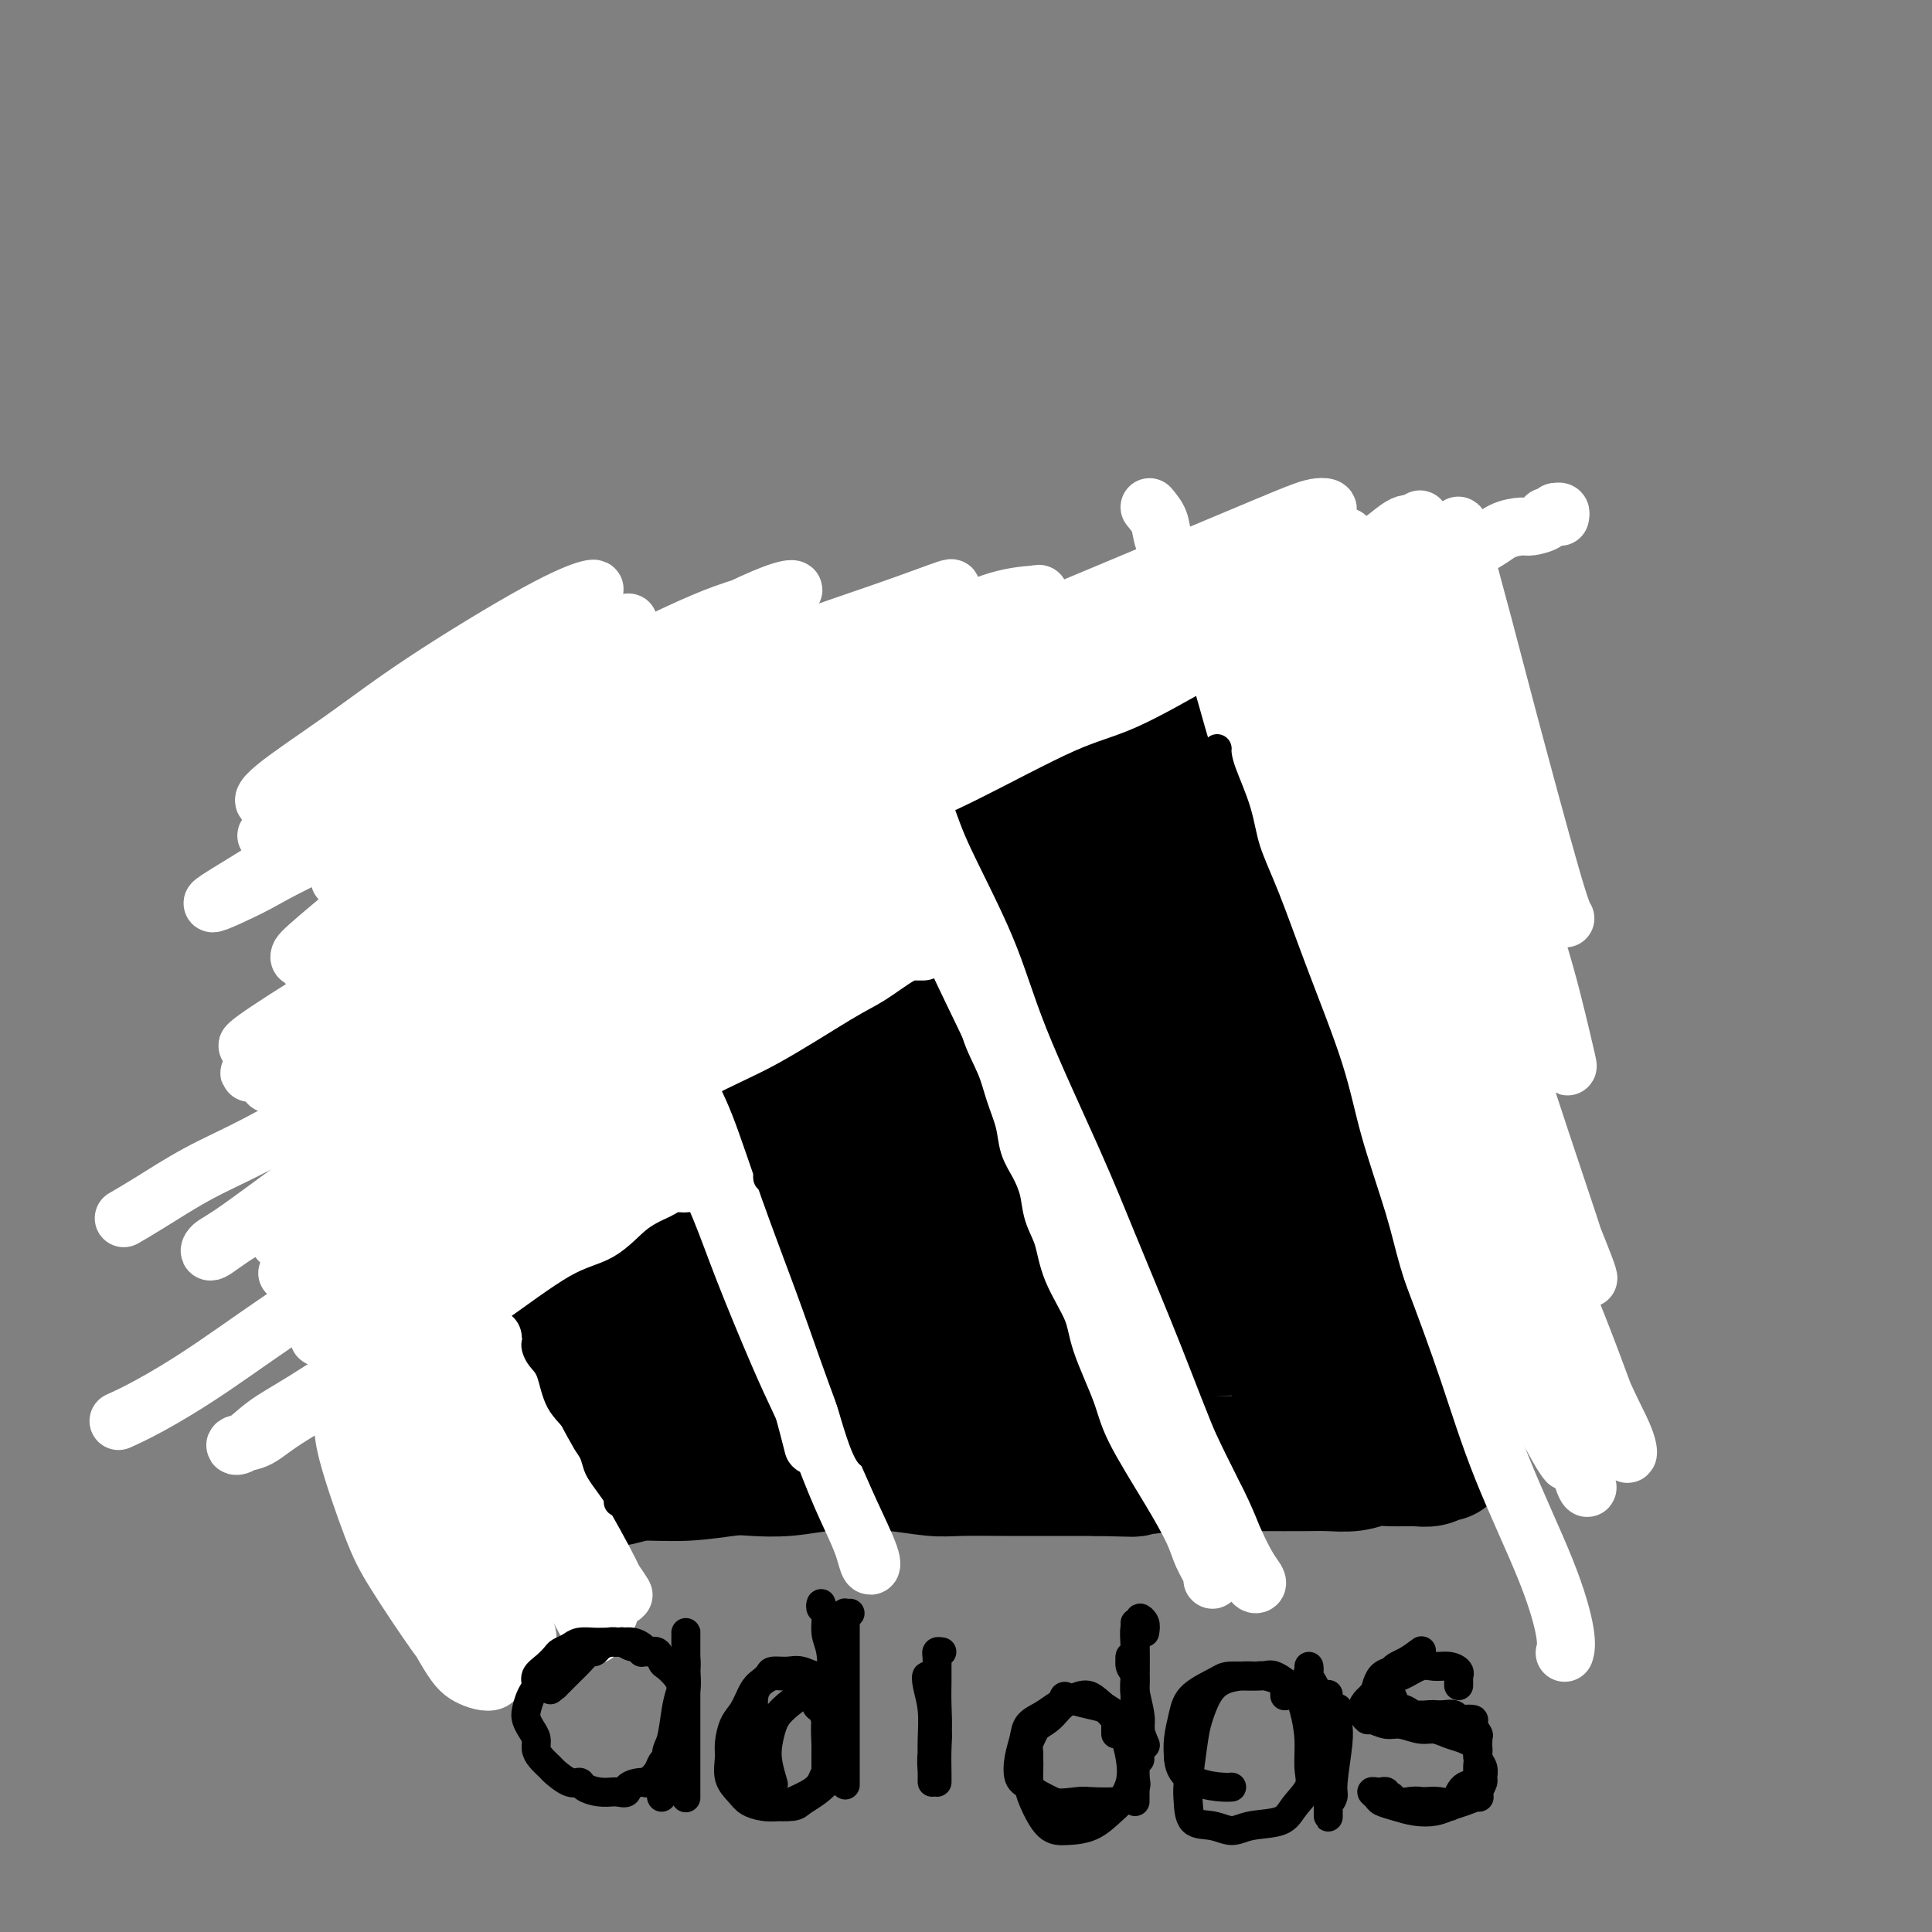
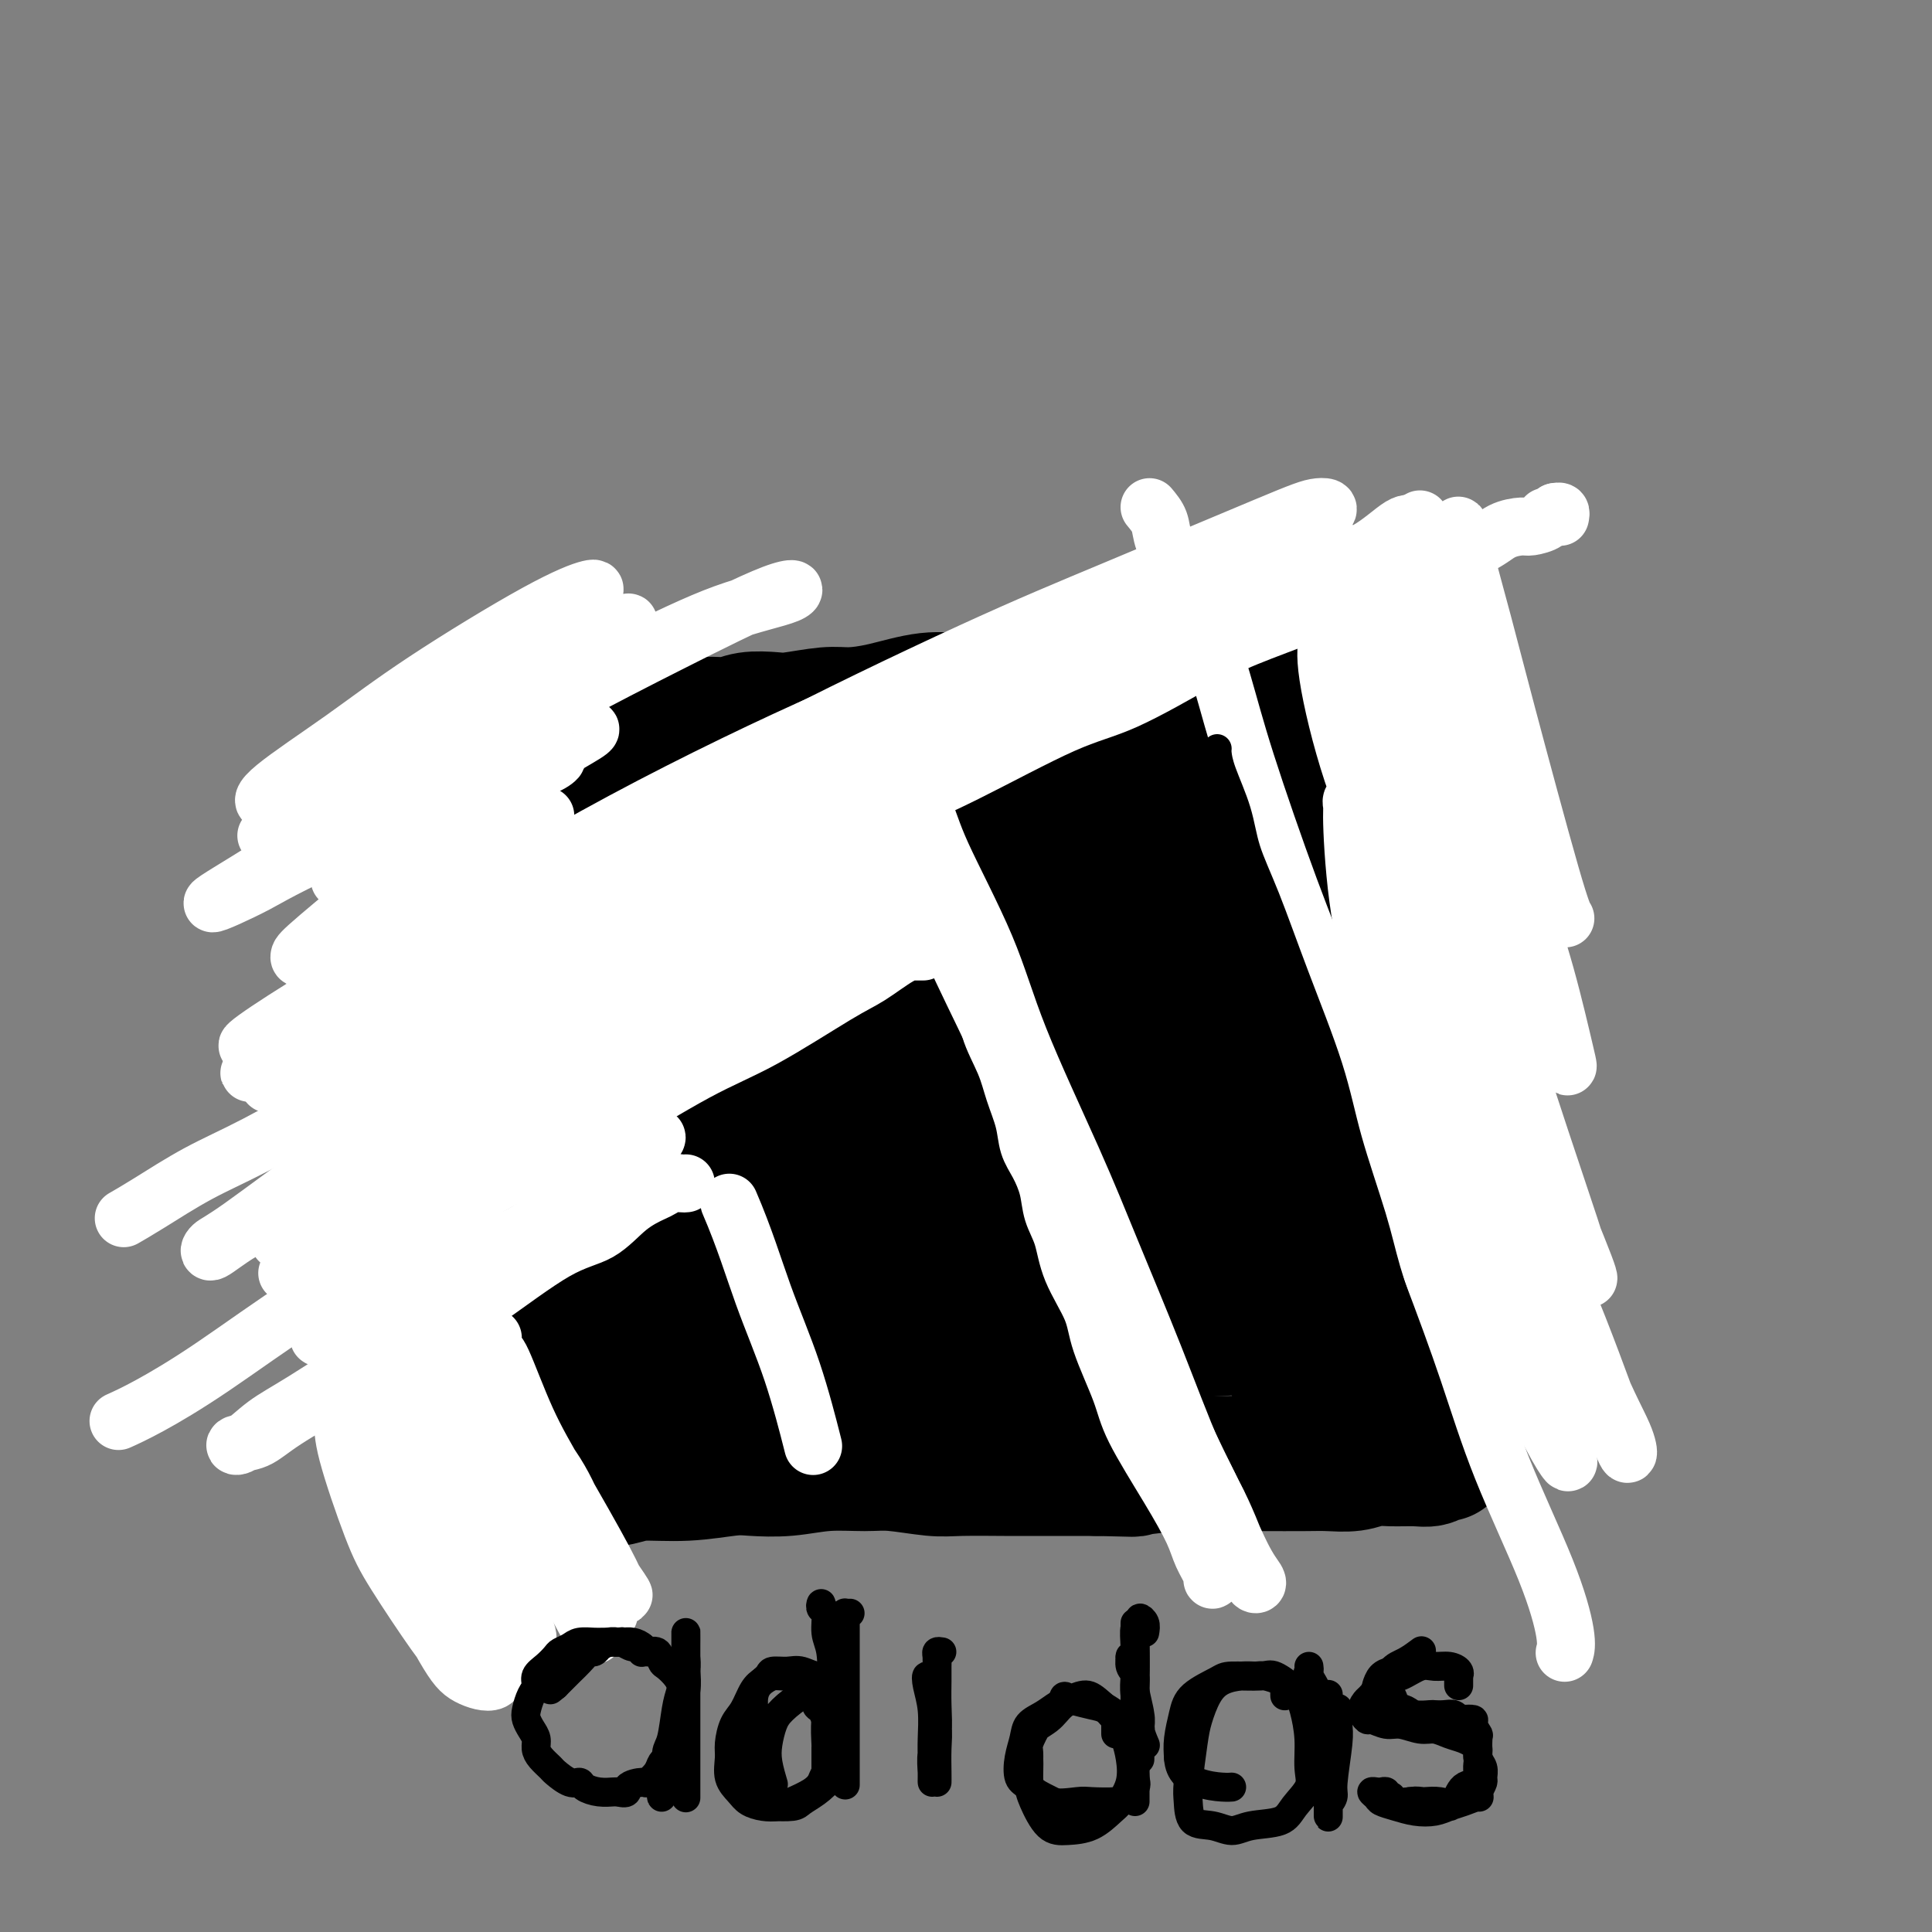
<svg xmlns="http://www.w3.org/2000/svg" viewBox="0 0 400 400" version="1.1">
  <rect x="0" y="0" width="400" height="400" fill="#808080" stroke="none" />
  <g fill="none" stroke="#000000" stroke-width="28" stroke-linecap="round" stroke-linejoin="round">
    <path d="M292,136c-0.000,-0.062 -0.000,-0.124 0,0c0.000,0.124 0.000,0.433 0,1c-0.000,0.567 -0.000,1.393 0,2c0.000,0.607 0.000,0.996 0,2c-0.000,1.004 -0.001,2.625 0,4c0.001,1.375 0.004,2.505 0,4c-0.004,1.495 -0.015,3.353 0,5c0.015,1.647 0.057,3.081 0,5c-0.057,1.919 -0.211,4.323 0,6c0.211,1.677 0.789,2.629 1,4c0.211,1.371 0.057,3.163 0,5c-0.057,1.837 -0.015,3.719 0,5c0.015,1.281 0.004,1.959 0,3c-0.004,1.041 -0.001,2.443 0,4c0.001,1.557 0.000,3.269 0,5c-0.000,1.731 -0.000,3.481 0,5c0.000,1.519 0.000,2.806 0,4c-0.000,1.194 -0.000,2.294 0,4c0.000,1.706 0.000,4.019 0,6c-0.000,1.981 0.000,3.629 0,5c-0.000,1.371 -0.000,2.463 0,4c0.000,1.537 0.000,3.519 0,5c-0.000,1.481 -0.000,2.461 0,4c0.000,1.539 0.000,3.636 0,5c-0.000,1.364 -0.001,1.994 0,3c0.001,1.006 0.003,2.388 0,4c-0.003,1.612 -0.011,3.453 0,5c0.011,1.547 0.041,2.801 0,4c-0.041,1.199 -0.155,2.343 0,4c0.155,1.657 0.577,3.829 1,6" />
    <path d="M294,259c0.309,19.739 0.083,7.585 0,4c-0.083,-3.585 -0.023,1.398 0,4c0.023,2.602 0.009,2.821 0,4c-0.009,1.179 -0.013,3.317 0,5c0.013,1.683 0.042,2.910 0,4c-0.042,1.090 -0.155,2.044 0,3c0.155,0.956 0.578,1.916 1,3c0.422,1.084 0.844,2.292 1,3c0.156,0.708 0.044,0.917 0,1c-0.044,0.083 -0.022,0.042 0,0" />
    <path d="M291,132c-0.276,0.000 -0.552,0.000 -1,0c-0.448,-0.000 -1.070,-0.001 -2,0c-0.930,0.001 -2.170,0.002 -3,0c-0.830,-0.002 -1.251,-0.008 -2,0c-0.749,0.008 -1.826,0.028 -3,0c-1.174,-0.028 -2.446,-0.106 -4,0c-1.554,0.106 -3.389,0.396 -6,1c-2.611,0.604 -5.996,1.523 -8,2c-2.004,0.477 -2.625,0.513 -5,1c-2.375,0.487 -6.504,1.426 -9,2c-2.496,0.574 -3.360,0.783 -6,1c-2.640,0.217 -7.057,0.441 -10,1c-2.943,0.559 -4.411,1.455 -7,2c-2.589,0.545 -6.297,0.741 -9,1c-2.703,0.259 -4.400,0.581 -7,1c-2.600,0.419 -6.103,0.934 -9,1c-2.897,0.066 -5.188,-0.318 -8,0c-2.812,0.318 -6.144,1.339 -9,2c-2.856,0.661 -5.236,0.961 -7,1c-1.764,0.039 -2.910,-0.182 -5,0c-2.090,0.182 -5.122,0.766 -7,1c-1.878,0.234 -2.601,0.118 -4,0c-1.399,-0.118 -3.472,-0.239 -5,0c-1.528,0.239 -2.509,0.838 -4,1c-1.491,0.162 -3.492,-0.114 -5,0c-1.508,0.114 -2.525,0.619 -4,1c-1.475,0.381 -3.409,0.638 -5,1c-1.591,0.362 -2.839,0.829 -4,1c-1.161,0.171 -2.236,0.046 -3,0c-0.764,-0.046 -1.218,-0.013 -2,0c-0.782,0.013 -1.891,0.007 -3,0" />
    <path d="M125,153c-25.749,3.471 -7.123,1.648 -1,1c6.123,-0.648 -0.257,-0.121 -3,0c-2.743,0.121 -1.849,-0.164 -2,0c-0.151,0.164 -1.349,0.776 -2,1c-0.651,0.224 -0.757,0.060 -1,0c-0.243,-0.060 -0.624,-0.016 -1,0c-0.376,0.016 -0.747,0.003 -1,0c-0.253,-0.003 -0.386,0.003 -1,0c-0.614,-0.003 -1.708,-0.016 -2,0c-0.292,0.016 0.217,0.061 0,0c-0.217,-0.061 -1.161,-0.226 -2,0c-0.839,0.226 -1.573,0.845 -2,1c-0.427,0.155 -0.547,-0.154 -1,0c-0.453,0.154 -1.238,0.772 -2,1c-0.762,0.228 -1.501,0.065 -2,0c-0.499,-0.065 -0.760,-0.031 -1,0c-0.240,0.031 -0.460,0.061 -1,0c-0.540,-0.061 -1.400,-0.212 -2,0c-0.600,0.212 -0.939,0.789 -1,1c-0.061,0.211 0.157,0.057 0,0c-0.157,-0.057 -0.690,-0.015 -1,0c-0.310,0.015 -0.398,0.004 -1,0c-0.602,-0.004 -1.719,-0.001 -2,0c-0.281,0.001 0.275,0.000 0,0c-0.275,-0.000 -1.380,-0.000 -2,0c-0.620,0.000 -0.754,0.000 -1,0c-0.246,-0.000 -0.605,-0.000 -1,0c-0.395,0.000 -0.827,0.000 -1,0c-0.173,-0.000 -0.086,-0.000 0,0" />
    <path d="M88,158c-5.663,1.007 -1.321,1.025 0,1c1.321,-0.025 -0.378,-0.091 -1,0c-0.622,0.091 -0.167,0.341 0,1c0.167,0.659 0.045,1.728 0,2c-0.045,0.272 -0.013,-0.251 0,0c0.013,0.251 0.007,1.278 0,2c-0.007,0.722 -0.016,1.141 0,2c0.016,0.859 0.057,2.158 0,3c-0.057,0.842 -0.211,1.226 0,2c0.211,0.774 0.789,1.938 1,3c0.211,1.062 0.057,2.021 0,3c-0.057,0.979 -0.015,1.979 0,3c0.015,1.021 0.004,2.062 0,3c-0.004,0.938 -0.001,1.772 0,3c0.001,1.228 0.000,2.848 0,4c-0.000,1.152 -0.000,1.834 0,3c0.000,1.166 0.000,2.814 0,4c-0.000,1.186 -0.000,1.909 0,3c0.000,1.091 0.000,2.549 0,4c-0.000,1.451 -0.000,2.894 0,4c0.000,1.106 0.000,1.875 0,3c-0.000,1.125 -0.000,2.607 0,4c0.000,1.393 0.000,2.696 0,4" />
    <path d="M88,219c-0.226,10.378 -0.793,5.824 -1,5c-0.207,-0.824 -0.056,2.084 0,4c0.056,1.916 0.015,2.842 0,4c-0.015,1.158 -0.004,2.549 0,4c0.004,1.451 0.001,2.963 0,4c-0.001,1.037 0.000,1.599 0,3c-0.000,1.401 -0.001,3.641 0,5c0.001,1.359 0.004,1.837 0,3c-0.004,1.163 -0.015,3.011 0,4c0.015,0.989 0.057,1.121 0,2c-0.057,0.879 -0.211,2.507 0,4c0.211,1.493 0.789,2.850 1,4c0.211,1.150 0.057,2.092 0,3c-0.057,0.908 -0.015,1.780 0,3c0.015,1.220 0.004,2.786 0,4c-0.004,1.214 -0.001,2.075 0,3c0.001,0.925 0.000,1.914 0,3c-0.000,1.086 -0.000,2.269 0,3c0.000,0.731 0.000,1.012 0,2c-0.000,0.988 -0.000,2.685 0,4c0.000,1.315 0.000,2.250 0,3c-0.000,0.750 -0.001,1.317 0,2c0.001,0.683 0.004,1.483 0,2c-0.004,0.517 -0.015,0.749 0,1c0.015,0.251 0.057,0.519 0,1c-0.057,0.481 -0.211,1.176 0,2c0.211,0.824 0.789,1.779 1,2c0.211,0.221 0.057,-0.291 0,0c-0.057,0.291 -0.015,1.386 0,2c0.015,0.614 0.004,0.747 0,1c-0.004,0.253 -0.002,0.627 0,1" />
    <path d="M89,307c0.151,13.735 0.029,4.074 0,1c-0.029,-3.074 0.036,0.440 0,2c-0.036,1.560 -0.172,1.165 0,1c0.172,-0.165 0.652,-0.099 1,0c0.348,0.099 0.565,0.233 1,0c0.435,-0.233 1.090,-0.832 2,-1c0.910,-0.168 2.077,0.095 3,0c0.923,-0.095 1.604,-0.546 3,-1c1.396,-0.454 3.508,-0.909 5,-1c1.492,-0.091 2.366,0.182 4,0c1.634,-0.182 4.029,-0.818 6,-1c1.971,-0.182 3.518,0.091 6,0c2.482,-0.091 5.901,-0.547 8,-1c2.099,-0.453 2.880,-0.905 5,-1c2.120,-0.095 5.579,0.167 9,0c3.421,-0.167 6.806,-0.762 9,-1c2.194,-0.238 3.199,-0.117 5,0c1.801,0.117 4.400,0.231 7,0c2.600,-0.231 5.201,-0.808 8,-1c2.799,-0.192 5.797,0.001 8,0c2.203,-0.001 3.613,-0.196 6,0c2.387,0.196 5.751,0.785 8,1c2.249,0.215 3.382,0.058 6,0c2.618,-0.058 6.722,-0.015 9,0c2.278,0.015 2.729,0.004 5,0c2.271,-0.004 6.363,-0.001 9,0c2.637,0.001 3.818,0.001 5,0" />
    <path d="M227,304c10.000,0.215 6.999,0.254 8,0c1.001,-0.254 6.003,-0.800 9,-1c2.997,-0.200 3.987,-0.054 6,0c2.013,0.054 5.049,0.015 7,0c1.951,-0.015 2.819,-0.008 5,0c2.181,0.008 5.677,0.016 8,0c2.323,-0.016 3.472,-0.057 5,0c1.528,0.057 3.434,0.212 5,0c1.566,-0.212 2.790,-0.793 4,-1c1.210,-0.207 2.405,-0.041 4,0c1.595,0.041 3.590,-0.041 5,0c1.410,0.041 2.233,0.207 3,0c0.767,-0.207 1.476,-0.786 2,-1c0.524,-0.214 0.864,-0.061 1,0c0.136,0.061 0.068,0.031 0,0" />
    <path d="M98,290c-0.525,-0.416 -1.050,-0.833 -1,-1c0.050,-0.167 0.676,-0.086 1,0c0.324,0.086 0.345,0.177 1,0c0.655,-0.177 1.945,-0.620 4,-1c2.055,-0.380 4.875,-0.696 7,-1c2.125,-0.304 3.555,-0.596 7,-1c3.445,-0.404 8.906,-0.919 13,-1c4.094,-0.081 6.821,0.274 12,0c5.179,-0.274 12.809,-1.176 18,-2c5.191,-0.824 7.943,-1.568 14,-2c6.057,-0.432 15.420,-0.550 22,-1c6.580,-0.450 10.378,-1.231 17,-2c6.622,-0.769 16.068,-1.527 23,-2c6.932,-0.473 11.350,-0.662 17,-1c5.650,-0.338 12.534,-0.826 19,-1c6.466,-0.174 12.516,-0.032 17,0c4.484,0.032 7.404,-0.044 10,0c2.596,0.044 4.870,0.207 7,0c2.130,-0.207 4.116,-0.784 5,-1c0.884,-0.216 0.666,-0.071 0,0c-0.666,0.071 -1.780,0.067 -5,0c-3.220,-0.067 -8.547,-0.199 -13,0c-4.453,0.199 -8.030,0.729 -15,1c-6.970,0.271 -17.331,0.283 -25,0c-7.669,-0.283 -12.647,-0.862 -22,-1c-9.353,-0.138 -23.083,0.166 -33,0c-9.917,-0.166 -16.022,-0.801 -25,-1c-8.978,-0.199 -20.829,0.040 -29,0c-8.171,-0.040 -12.661,-0.357 -18,-1c-5.339,-0.643 -11.525,-1.612 -15,-2c-3.475,-0.388 -4.237,-0.194 -5,0" />
    <path d="M106,269c-31.849,-0.855 -8.970,-0.992 2,-1c10.970,-0.008 10.033,0.114 12,0c1.967,-0.114 6.839,-0.465 15,-1c8.161,-0.535 19.612,-1.253 28,-2c8.388,-0.747 13.713,-1.524 23,-2c9.287,-0.476 22.537,-0.653 31,-1c8.463,-0.347 12.141,-0.866 18,-1c5.859,-0.134 13.901,0.115 18,0c4.099,-0.115 4.257,-0.595 4,-1c-0.257,-0.405 -0.929,-0.735 -3,-1c-2.071,-0.265 -5.540,-0.466 -12,-1c-6.460,-0.534 -15.909,-1.401 -28,-2c-12.091,-0.599 -26.823,-0.931 -38,-1c-11.177,-0.069 -18.798,0.125 -30,1c-11.202,0.875 -25.985,2.433 -36,3c-10.015,0.567 -15.263,0.144 -20,0c-4.737,-0.144 -8.965,-0.008 -11,0c-2.035,0.008 -1.877,-0.112 1,-1c2.877,-0.888 8.475,-2.545 14,-4c5.525,-1.455 10.978,-2.708 21,-4c10.022,-1.292 24.611,-2.621 36,-4c11.389,-1.379 19.576,-2.807 31,-4c11.424,-1.193 26.086,-2.150 39,-3c12.914,-0.850 24.081,-1.592 32,-2c7.919,-0.408 12.589,-0.481 16,-1c3.411,-0.519 5.562,-1.486 7,-2c1.438,-0.514 2.161,-0.577 -1,-1c-3.161,-0.423 -10.208,-1.206 -16,-2c-5.792,-0.794 -10.329,-1.598 -20,-2c-9.671,-0.402 -24.478,-0.400 -36,0c-11.522,0.400 -19.761,1.200 -28,2" />
    <path d="M175,231c-16.456,0.856 -25.595,1.997 -35,3c-9.405,1.003 -19.074,1.870 -25,3c-5.926,1.130 -8.107,2.525 -10,3c-1.893,0.475 -3.497,0.031 -4,0c-0.503,-0.031 0.096,0.351 2,0c1.904,-0.351 5.114,-1.435 8,-2c2.886,-0.565 5.447,-0.611 9,-2c3.553,-1.389 8.098,-4.121 11,-6c2.902,-1.879 4.160,-2.904 5,-6c0.840,-3.096 1.261,-8.264 1,-12c-0.261,-3.736 -1.204,-6.040 -3,-11c-1.796,-4.960 -4.443,-12.577 -7,-18c-2.557,-5.423 -5.022,-8.652 -7,-13c-1.978,-4.348 -3.467,-9.815 -5,-13c-1.533,-3.185 -3.108,-4.088 -4,-5c-0.892,-0.912 -1.100,-1.834 -2,-1c-0.900,0.834 -2.491,3.424 -3,7c-0.509,3.576 0.065,8.137 0,13c-0.065,4.863 -0.770,10.027 -1,17c-0.230,6.973 0.015,15.755 1,23c0.985,7.245 2.711,12.955 4,17c1.289,4.045 2.141,6.427 3,9c0.859,2.573 1.724,5.337 2,7c0.276,1.663 -0.036,2.224 0,1c0.036,-1.224 0.420,-4.233 0,-7c-0.420,-2.767 -1.643,-5.292 -3,-10c-1.357,-4.708 -2.847,-11.599 -4,-17c-1.153,-5.401 -1.969,-9.314 -3,-14c-1.031,-4.686 -2.278,-10.146 -3,-13c-0.722,-2.854 -0.921,-3.101 -1,-3c-0.079,0.101 -0.040,0.551 0,1" />
    <path d="M101,182c-2.156,-8.094 -0.547,2.672 0,9c0.547,6.328 0.033,8.219 0,12c-0.033,3.781 0.414,9.453 1,15c0.586,5.547 1.310,10.968 3,15c1.690,4.032 4.344,6.676 6,8c1.656,1.324 2.313,1.328 4,-1c1.687,-2.328 4.403,-6.986 6,-11c1.597,-4.014 2.074,-7.382 3,-13c0.926,-5.618 2.302,-13.484 3,-21c0.698,-7.516 0.719,-14.680 1,-19c0.281,-4.320 0.822,-5.797 1,-7c0.178,-1.203 -0.008,-2.134 0,-2c0.008,0.134 0.209,1.331 0,5c-0.209,3.669 -0.826,9.809 -1,15c-0.174,5.191 0.097,9.432 0,15c-0.097,5.568 -0.562,12.465 0,17c0.562,4.535 2.151,6.710 4,8c1.849,1.290 3.958,1.694 6,2c2.042,0.306 4.017,0.513 6,-2c1.983,-2.513 3.976,-7.745 5,-12c1.024,-4.255 1.080,-7.533 1,-13c-0.080,-5.467 -0.297,-13.124 -1,-18c-0.703,-4.876 -1.893,-6.970 -3,-9c-1.107,-2.030 -2.131,-3.995 -3,-5c-0.869,-1.005 -1.583,-1.049 -1,-1c0.583,0.049 2.464,0.192 4,0c1.536,-0.192 2.726,-0.717 7,-1c4.274,-0.283 11.630,-0.323 20,-1c8.370,-0.677 17.753,-1.990 25,-3c7.247,-1.010 12.356,-1.717 19,-2c6.644,-0.283 14.822,-0.141 23,0" />
    <path d="M240,162c16.761,-1.431 10.164,-1.009 9,-1c-1.164,0.009 3.103,-0.395 4,-1c0.897,-0.605 -1.578,-1.411 -6,-2c-4.422,-0.589 -10.793,-0.961 -17,-1c-6.207,-0.039 -12.252,0.255 -21,1c-8.748,0.745 -20.200,1.940 -28,3c-7.800,1.060 -11.948,1.984 -17,3c-5.052,1.016 -11.008,2.124 -13,3c-1.992,0.876 -0.019,1.521 2,2c2.019,0.479 4.084,0.793 11,0c6.916,-0.793 18.684,-2.691 28,-4c9.316,-1.309 16.181,-2.029 27,-4c10.819,-1.971 25.594,-5.195 36,-7c10.406,-1.805 16.444,-2.192 22,-3c5.556,-0.808 10.631,-2.038 13,-3c2.369,-0.962 2.033,-1.658 0,-2c-2.033,-0.342 -5.762,-0.331 -13,0c-7.238,0.331 -17.985,0.982 -27,2c-9.015,1.018 -16.298,2.402 -24,4c-7.702,1.598 -15.825,3.411 -25,6c-9.175,2.589 -19.404,5.954 -26,9c-6.596,3.046 -9.560,5.774 -11,7c-1.440,1.226 -1.356,0.951 2,1c3.356,0.049 9.986,0.423 16,0c6.014,-0.423 11.414,-1.643 20,-3c8.586,-1.357 20.360,-2.852 29,-4c8.640,-1.148 14.147,-1.948 20,-3c5.853,-1.052 12.053,-2.354 15,-3c2.947,-0.646 2.639,-0.635 1,-1c-1.639,-0.365 -4.611,-1.104 -9,-1c-4.389,0.104 -10.194,1.052 -16,2" />
    <path d="M242,162c-9.357,1.091 -20.751,3.817 -30,6c-9.249,2.183 -16.353,3.823 -26,7c-9.647,3.177 -21.835,7.891 -29,11c-7.165,3.109 -9.306,4.615 -11,6c-1.694,1.385 -2.940,2.651 0,3c2.940,0.349 10.066,-0.217 17,-1c6.934,-0.783 13.676,-1.782 21,-3c7.324,-1.218 15.230,-2.657 26,-4c10.770,-1.343 24.402,-2.592 36,-4c11.598,-1.408 21.160,-2.976 27,-4c5.840,-1.024 7.956,-1.506 9,-2c1.044,-0.494 1.015,-1.002 -1,-1c-2.015,0.002 -6.015,0.514 -13,1c-6.985,0.486 -16.955,0.947 -29,3c-12.045,2.053 -26.166,5.700 -37,8c-10.834,2.300 -18.380,3.254 -25,5c-6.620,1.746 -12.315,4.285 -17,6c-4.685,1.715 -8.359,2.608 -8,3c0.359,0.392 4.751,0.284 9,0c4.249,-0.284 8.357,-0.744 17,-2c8.643,-1.256 21.823,-3.308 32,-5c10.177,-1.692 17.350,-3.024 27,-5c9.650,-1.976 21.776,-4.596 29,-6c7.224,-1.404 9.545,-1.593 11,-2c1.455,-0.407 2.043,-1.032 1,-1c-1.043,0.032 -3.716,0.722 -10,2c-6.284,1.278 -16.178,3.143 -24,5c-7.822,1.857 -13.571,3.704 -22,6c-8.429,2.296 -19.539,5.041 -27,8c-7.461,2.959 -11.275,6.131 -13,8c-1.725,1.869 -1.363,2.434 -1,3" />
    <path d="M181,213c-0.091,1.703 6.680,0.460 12,0c5.320,-0.460 9.188,-0.138 17,-1c7.812,-0.862 19.569,-2.907 28,-4c8.431,-1.093 13.536,-1.233 19,-2c5.464,-0.767 11.285,-2.161 14,-3c2.715,-0.839 2.322,-1.121 0,-1c-2.322,0.121 -6.573,0.647 -11,1c-4.427,0.353 -9.028,0.535 -17,2c-7.972,1.465 -19.314,4.214 -27,6c-7.686,1.786 -11.717,2.610 -16,4c-4.283,1.390 -8.818,3.347 -11,4c-2.182,0.653 -2.012,0.003 0,0c2.012,-0.003 5.867,0.641 12,0c6.133,-0.641 14.544,-2.568 22,-4c7.456,-1.432 13.955,-2.371 20,-3c6.045,-0.629 11.635,-0.949 18,-2c6.365,-1.051 13.506,-2.832 17,-4c3.494,-1.168 3.341,-1.724 3,-2c-0.341,-0.276 -0.871,-0.271 -5,0c-4.129,0.271 -11.856,0.807 -19,2c-7.144,1.193 -13.704,3.041 -22,5c-8.296,1.959 -18.327,4.027 -28,6c-9.673,1.973 -18.988,3.851 -25,5c-6.012,1.149 -8.720,1.570 -11,2c-2.280,0.430 -4.131,0.871 -5,1c-0.869,0.129 -0.755,-0.052 3,-1c3.755,-0.948 11.153,-2.663 17,-4c5.847,-1.337 10.145,-2.297 18,-4c7.855,-1.703 19.269,-4.151 27,-6c7.731,-1.849 11.780,-3.100 15,-4c3.220,-0.900 5.610,-1.450 8,-2" />
    <path d="M254,204c14.013,-3.457 5.047,-1.598 -2,-1c-7.047,0.598 -12.175,-0.065 -18,0c-5.825,0.065 -12.347,0.859 -23,2c-10.653,1.141 -25.437,2.629 -36,4c-10.563,1.371 -16.904,2.625 -24,4c-7.096,1.375 -14.945,2.869 -19,4c-4.055,1.131 -4.314,1.897 -3,2c1.314,0.103 4.202,-0.458 8,-1c3.798,-0.542 8.505,-1.064 16,-2c7.495,-0.936 17.778,-2.287 29,-3c11.222,-0.713 23.385,-0.789 32,-1c8.615,-0.211 13.683,-0.557 21,0c7.317,0.557 16.884,2.016 22,3c5.116,0.984 5.781,1.492 6,3c0.219,1.508 -0.007,4.015 -1,6c-0.993,1.985 -2.752,3.450 -7,6c-4.248,2.550 -10.986,6.187 -16,9c-5.014,2.813 -8.305,4.802 -11,7c-2.695,2.198 -4.793,4.606 -6,6c-1.207,1.394 -1.524,1.773 0,3c1.524,1.227 4.888,3.301 9,4c4.112,0.699 8.971,0.021 13,0c4.029,-0.021 7.230,0.614 11,0c3.770,-0.614 8.111,-2.477 11,-4c2.889,-1.523 4.326,-2.706 5,-5c0.674,-2.294 0.583,-5.700 0,-8c-0.583,-2.300 -1.659,-3.495 -3,-5c-1.341,-1.505 -2.947,-3.321 -4,-4c-1.053,-0.679 -1.553,-0.221 -2,1c-0.447,1.221 -0.842,3.206 -1,6c-0.158,2.794 -0.079,6.397 0,10" />
    <path d="M261,250c-0.395,4.661 0.118,7.812 1,11c0.882,3.188 2.135,6.413 3,10c0.865,3.587 1.344,7.535 2,10c0.656,2.465 1.489,3.448 2,4c0.511,0.552 0.701,0.673 1,-1c0.299,-1.673 0.707,-5.142 1,-8c0.293,-2.858 0.471,-5.106 1,-8c0.529,-2.894 1.410,-6.433 2,-9c0.590,-2.567 0.891,-4.163 1,-5c0.109,-0.837 0.028,-0.915 0,-1c-0.028,-0.085 -0.001,-0.178 0,1c0.001,1.178 -0.024,3.628 0,6c0.024,2.372 0.098,4.666 0,8c-0.098,3.334 -0.366,7.709 0,11c0.366,3.291 1.367,5.497 2,7c0.633,1.503 0.898,2.303 1,3c0.102,0.697 0.042,1.292 0,1c-0.042,-0.292 -0.065,-1.470 -1,-3c-0.935,-1.530 -2.783,-3.414 -4,-5c-1.217,-1.586 -1.803,-2.876 -3,-5c-1.197,-2.124 -3.006,-5.081 -4,-7c-0.994,-1.919 -1.175,-2.800 -1,-3c0.175,-0.200 0.706,0.280 1,1c0.294,0.720 0.352,1.679 1,3c0.648,1.321 1.885,3.004 3,5c1.115,1.996 2.108,4.307 3,7c0.892,2.693 1.683,5.770 2,7c0.317,1.230 0.158,0.615 0,0" />
  </g>
  <g fill="none" stroke="#FFFFFF" stroke-width="12" stroke-linecap="round" stroke-linejoin="round">
    <path d="M323,107c0.083,-0.417 0.167,-0.833 0,-1c-0.167,-0.167 -0.583,-0.083 -1,0" />
    <path d="M322,106c-0.309,0.084 -0.581,0.793 -1,1c-0.419,0.207 -0.986,-0.087 -1,0c-0.014,0.087 0.525,0.554 0,1c-0.525,0.446 -2.113,0.872 -3,1c-0.887,0.128 -1.071,-0.043 -2,0c-0.929,0.043 -2.602,0.301 -4,1c-1.398,0.699 -2.519,1.841 -5,3c-2.481,1.159 -6.321,2.337 -9,3c-2.679,0.663 -4.195,0.812 -7,2c-2.805,1.188 -6.897,3.414 -10,5c-3.103,1.586 -5.216,2.533 -9,4c-3.784,1.467 -9.237,3.455 -13,5c-3.763,1.545 -5.834,2.648 -10,5c-4.166,2.352 -10.427,5.953 -15,8c-4.573,2.047 -7.457,2.540 -13,5c-5.543,2.460 -13.743,6.888 -20,10c-6.257,3.112 -10.569,4.910 -17,8c-6.431,3.090 -14.981,7.474 -24,12c-9.019,4.526 -18.509,9.196 -26,13c-7.491,3.804 -12.985,6.742 -19,10c-6.015,3.258 -12.551,6.836 -20,11c-7.449,4.164 -15.811,8.913 -23,13c-7.189,4.087 -13.205,7.512 -18,10c-4.795,2.488 -8.368,4.038 -12,6c-3.632,1.962 -7.324,4.336 -10,6c-2.676,1.664 -4.336,2.618 -5,3c-0.664,0.382 -0.332,0.191 0,0" />
    <path d="M293,109c-0.690,-0.491 -1.380,-0.981 -3,0c-1.620,0.981 -4.170,3.435 -7,5c-2.830,1.565 -5.940,2.243 -12,5c-6.060,2.757 -15.069,7.595 -22,11c-6.931,3.405 -11.784,5.377 -21,10c-9.216,4.623 -22.795,11.896 -33,17c-10.205,5.104 -17.034,8.038 -27,13c-9.966,4.962 -23.067,11.951 -35,18c-11.933,6.049 -22.696,11.157 -30,15c-7.304,3.843 -11.148,6.420 -14,8c-2.852,1.580 -4.711,2.165 -5,2c-0.289,-0.165 0.994,-1.078 6,-4c5.006,-2.922 13.737,-7.853 21,-12c7.263,-4.147 13.058,-7.509 24,-13c10.942,-5.491 27.032,-13.110 39,-19c11.968,-5.890 19.812,-10.049 30,-15c10.188,-4.951 22.718,-10.693 33,-15c10.282,-4.307 18.317,-7.180 23,-9c4.683,-1.820 6.016,-2.586 7,-3c0.984,-0.414 1.620,-0.476 0,0c-1.620,0.476 -5.495,1.489 -13,4c-7.505,2.511 -18.640,6.521 -28,10c-9.360,3.479 -16.945,6.429 -30,12c-13.055,5.571 -31.580,13.763 -45,20c-13.420,6.237 -21.736,10.518 -34,17c-12.264,6.482 -28.475,15.163 -39,21c-10.525,5.837 -15.362,8.829 -19,11c-3.638,2.171 -6.077,3.521 -7,4c-0.923,0.479 -0.330,0.087 4,-3c4.330,-3.087 12.397,-8.870 20,-14c7.603,-5.130 14.744,-9.609 26,-16c11.256,-6.391 26.628,-14.696 42,-23" />
    <path d="M144,166c22.438,-12.919 32.534,-17.217 42,-21c9.466,-3.783 18.301,-7.051 25,-10c6.699,-2.949 11.261,-5.579 15,-7c3.739,-1.421 6.656,-1.632 6,-1c-0.656,0.632 -4.884,2.107 -10,4c-5.116,1.893 -11.121,4.205 -18,7c-6.879,2.795 -14.631,6.073 -26,11c-11.369,4.927 -26.356,11.501 -41,19c-14.644,7.499 -28.947,15.921 -40,22c-11.053,6.079 -18.857,9.816 -26,14c-7.143,4.184 -13.623,8.816 -17,11c-3.377,2.184 -3.649,1.921 -1,0c2.649,-1.921 8.220,-5.499 14,-9c5.780,-3.501 11.769,-6.927 22,-13c10.231,-6.073 24.705,-14.795 40,-23c15.295,-8.205 31.413,-15.892 43,-21c11.587,-5.108 18.643,-7.635 25,-10c6.357,-2.365 12.015,-4.567 16,-6c3.985,-1.433 6.298,-2.096 5,-1c-1.298,1.096 -6.205,3.953 -12,7c-5.795,3.047 -12.477,6.286 -20,10c-7.523,3.714 -15.887,7.904 -28,14c-12.113,6.096 -27.974,14.098 -42,22c-14.026,7.902 -26.215,15.705 -35,21c-8.785,5.295 -14.165,8.081 -18,11c-3.835,2.919 -6.126,5.973 -7,7c-0.874,1.027 -0.331,0.029 3,-2c3.331,-2.029 9.450,-5.090 18,-10c8.550,-4.910 19.533,-11.668 29,-17c9.467,-5.332 17.419,-9.238 25,-13c7.581,-3.762 14.790,-7.381 22,-11" />
    <path d="M153,171c18.617,-10.113 16.661,-8.896 17,-9c0.339,-0.104 2.975,-1.529 3,-2c0.025,-0.471 -2.562,0.014 -8,2c-5.438,1.986 -13.729,5.474 -21,9c-7.271,3.526 -13.523,7.089 -23,12c-9.477,4.911 -22.179,11.168 -31,16c-8.821,4.832 -13.762,8.239 -18,11c-4.238,2.761 -7.774,4.876 -10,6c-2.226,1.124 -3.143,1.258 0,0c3.143,-1.258 10.347,-3.909 17,-7c6.653,-3.091 12.756,-6.623 23,-13c10.244,-6.377 24.629,-15.600 41,-25c16.371,-9.400 34.730,-18.979 49,-26c14.270,-7.021 24.453,-11.485 34,-16c9.547,-4.515 18.459,-9.082 27,-13c8.541,-3.918 16.711,-7.187 20,-9c3.289,-1.813 1.696,-2.170 0,-2c-1.696,0.170 -3.496,0.868 -11,4c-7.504,3.132 -20.713,8.700 -31,13c-10.287,4.300 -17.651,7.333 -30,13c-12.349,5.667 -29.682,13.967 -41,20c-11.318,6.033 -16.621,9.799 -23,14c-6.379,4.201 -13.833,8.836 -17,11c-3.167,2.164 -2.046,1.855 0,1c2.046,-0.855 5.019,-2.257 13,-6c7.981,-3.743 20.970,-9.826 31,-15c10.030,-5.174 17.099,-9.439 29,-15c11.901,-5.561 28.633,-12.418 40,-17c11.367,-4.582 17.368,-6.887 24,-9c6.632,-2.113 13.895,-4.032 17,-5c3.105,-0.968 2.053,-0.984 1,-1" />
-     <path d="M275,113c10.617,-4.561 -3.842,0.038 -13,3c-9.158,2.962 -13.015,4.289 -23,8c-9.985,3.711 -26.096,9.806 -44,17c-17.904,7.194 -37.600,15.488 -52,22c-14.400,6.512 -23.505,11.243 -35,17c-11.495,5.757 -25.380,12.539 -33,16c-7.620,3.461 -8.976,3.602 -10,4c-1.024,0.398 -1.718,1.052 1,-1c2.718,-2.052 8.846,-6.809 19,-13c10.154,-6.191 24.335,-13.816 36,-20c11.665,-6.184 20.816,-10.926 33,-17c12.184,-6.074 27.403,-13.479 37,-18c9.597,-4.521 13.572,-6.157 17,-7c3.428,-0.843 6.310,-0.891 7,-1c0.690,-0.109 -0.810,-0.278 -7,2c-6.190,2.278 -17.069,7.004 -26,11c-8.931,3.996 -15.915,7.261 -28,13c-12.085,5.739 -29.271,13.951 -41,20c-11.729,6.049 -18.002,9.933 -25,14c-6.998,4.067 -14.720,8.317 -18,10c-3.280,1.683 -2.118,0.801 1,-1c3.118,-1.801 8.194,-4.520 14,-8c5.806,-3.480 12.344,-7.720 23,-14c10.656,-6.280 25.431,-14.601 39,-22c13.569,-7.399 25.931,-13.876 34,-18c8.069,-4.124 11.844,-5.893 14,-7c2.156,-1.107 2.694,-1.551 1,-1c-1.694,0.551 -5.619,2.096 -14,5c-8.381,2.904 -21.218,7.166 -36,13c-14.782,5.834 -31.509,13.238 -44,19c-12.491,5.762 -20.745,9.881 -29,14" />
    <path d="M73,173c-15.151,7.049 -16.530,8.171 -20,10c-3.470,1.829 -9.033,4.365 -9,4c0.033,-0.365 5.661,-3.630 11,-7c5.339,-3.370 10.389,-6.845 21,-13c10.611,-6.155 26.784,-14.989 38,-21c11.216,-6.011 17.474,-9.198 25,-13c7.526,-3.802 16.321,-8.218 21,-10c4.679,-1.782 5.241,-0.928 3,0c-2.241,0.928 -7.285,1.930 -13,4c-5.715,2.070 -12.101,5.206 -22,10c-9.899,4.794 -23.312,11.245 -33,16c-9.688,4.755 -15.651,7.813 -22,11c-6.349,3.187 -13.085,6.502 -16,8c-2.915,1.498 -2.009,1.180 0,0c2.009,-1.180 5.120,-3.223 9,-6c3.880,-2.777 8.530,-6.289 16,-11c7.470,-4.711 17.761,-10.620 26,-15c8.239,-4.380 14.425,-7.230 18,-9c3.575,-1.770 4.537,-2.460 4,-2c-0.537,0.460 -2.575,2.069 -6,4c-3.425,1.931 -8.238,4.184 -16,8c-7.762,3.816 -18.473,9.193 -26,13c-7.527,3.807 -11.869,6.042 -16,8c-4.131,1.958 -8.051,3.637 -10,4c-1.949,0.363 -1.927,-0.590 1,-3c2.927,-2.410 8.758,-6.277 14,-10c5.242,-3.723 9.896,-7.301 17,-12c7.104,-4.699 16.657,-10.517 23,-14c6.343,-3.483 9.477,-4.630 11,-5c1.523,-0.370 1.435,0.037 0,1c-1.435,0.963 -4.218,2.481 -7,4" />
    <path d="M115,127c-4.476,2.908 -12.166,7.678 -20,13c-7.834,5.322 -15.814,11.194 -21,15c-5.186,3.806 -7.580,5.544 -9,7c-1.420,1.456 -1.868,2.629 -1,3c0.868,0.371 3.052,-0.060 7,-2c3.948,-1.940 9.659,-5.390 17,-9c7.341,-3.610 16.310,-7.381 22,-10c5.690,-2.619 8.100,-4.087 10,-5c1.900,-0.913 3.291,-1.272 3,-1c-0.291,0.272 -2.264,1.173 -7,4c-4.736,2.827 -12.237,7.579 -18,11c-5.763,3.421 -9.789,5.513 -15,9c-5.211,3.487 -11.606,8.371 -15,11c-3.394,2.629 -3.788,3.004 -3,3c0.788,-0.004 2.758,-0.387 5,-1c2.242,-0.613 4.757,-1.456 10,-4c5.243,-2.544 13.216,-6.789 19,-10c5.784,-3.211 9.380,-5.389 13,-7c3.620,-1.611 7.262,-2.655 9,-3c1.738,-0.345 1.570,0.008 0,1c-1.570,0.992 -4.541,2.621 -10,6c-5.459,3.379 -13.405,8.506 -19,12c-5.595,3.494 -8.839,5.353 -12,7c-3.161,1.647 -6.238,3.080 -8,4c-1.762,0.920 -2.210,1.326 -1,1c1.210,-0.326 4.079,-1.386 7,-3c2.921,-1.614 5.896,-3.783 11,-7c5.104,-3.217 12.337,-7.481 17,-10c4.663,-2.519 6.755,-3.294 8,-4c1.245,-0.706 1.641,-1.345 1,-1c-0.641,0.345 -2.321,1.672 -4,3" />
    <path d="M111,160c-3.255,2.389 -9.891,7.362 -15,11c-5.109,3.638 -8.690,5.940 -14,10c-5.310,4.060 -12.349,9.877 -16,13c-3.651,3.123 -3.914,3.552 -4,4c-0.086,0.448 0.005,0.915 4,-1c3.995,-1.915 11.894,-6.213 18,-10c6.106,-3.787 10.418,-7.062 15,-10c4.582,-2.938 9.434,-5.540 12,-7c2.566,-1.460 2.845,-1.778 -1,1c-3.845,2.778 -11.813,8.651 -15,11c-3.187,2.349 -1.594,1.175 0,0" />
    <path d="M238,105c0.800,0.958 1.599,1.916 2,3c0.401,1.084 0.402,2.293 1,4c0.598,1.707 1.792,3.912 3,6c1.208,2.088 2.430,4.058 4,8c1.570,3.942 3.489,9.854 5,15c1.511,5.146 2.614,9.524 5,17c2.386,7.476 6.054,18.048 9,26c2.946,7.952 5.168,13.283 8,21c2.832,7.717 6.273,17.818 10,28c3.727,10.182 7.738,20.443 11,29c3.262,8.557 5.774,15.411 8,22c2.226,6.589 4.166,12.915 7,20c2.834,7.085 6.564,14.930 9,21c2.436,6.070 3.579,10.365 4,13c0.421,2.635 0.120,3.610 0,4c-0.120,0.390 -0.060,0.195 0,0" />
-     <path d="M254,125c-0.055,-0.571 -0.111,-1.143 1,1c1.111,2.143 3.387,7.000 5,11c1.613,4.000 2.562,7.143 5,13c2.438,5.857 6.366,14.429 10,24c3.634,9.571 6.975,20.142 10,29c3.025,8.858 5.733,16.001 8,22c2.267,5.999 4.092,10.852 6,16c1.908,5.148 3.899,10.591 5,13c1.101,2.409 1.311,1.784 1,1c-0.311,-0.784 -1.143,-1.727 -3,-5c-1.857,-3.273 -4.740,-8.877 -7,-14c-2.260,-5.123 -3.898,-9.766 -7,-17c-3.102,-7.234 -7.667,-17.060 -11,-27c-3.333,-9.940 -5.434,-19.994 -7,-28c-1.566,-8.006 -2.599,-13.965 -4,-19c-1.401,-5.035 -3.171,-9.147 -4,-13c-0.829,-3.853 -0.717,-7.448 -1,-9c-0.283,-1.552 -0.960,-1.061 -1,0c-0.040,1.061 0.558,2.692 2,8c1.442,5.308 3.727,14.293 6,22c2.273,7.707 4.534,14.136 8,25c3.466,10.864 8.138,26.161 12,37c3.862,10.839 6.913,17.218 11,27c4.087,9.782 9.209,22.968 13,32c3.791,9.032 6.250,13.911 9,19c2.750,5.089 5.792,10.390 7,13c1.208,2.610 0.583,2.531 0,1c-0.583,-1.531 -1.125,-4.513 -4,-11c-2.875,-6.487 -8.082,-16.477 -12,-25c-3.918,-8.523 -6.548,-15.578 -9,-23c-2.452,-7.422 -4.726,-15.211 -7,-23" />
    <path d="M296,225c-6.508,-17.528 -6.778,-20.847 -8,-27c-1.222,-6.153 -3.395,-15.138 -5,-21c-1.605,-5.862 -2.640,-8.599 -3,-10c-0.360,-1.401 -0.044,-1.466 0,-1c0.044,0.466 -0.183,1.462 0,6c0.183,4.538 0.776,12.617 2,19c1.224,6.383 3.080,11.069 6,20c2.920,8.931 6.903,22.108 10,32c3.097,9.892 5.309,16.499 9,25c3.691,8.501 8.861,18.897 12,25c3.139,6.103 4.245,7.912 5,9c0.755,1.088 1.158,1.456 0,-2c-1.158,-3.456 -3.878,-10.737 -7,-18c-3.122,-7.263 -6.646,-14.508 -10,-23c-3.354,-8.492 -6.538,-18.231 -10,-30c-3.462,-11.769 -7.204,-25.566 -10,-38c-2.796,-12.434 -4.647,-23.503 -6,-31c-1.353,-7.497 -2.206,-11.421 -3,-15c-0.794,-3.579 -1.527,-6.812 -2,-9c-0.473,-2.188 -0.685,-3.331 -1,-3c-0.315,0.331 -0.731,2.136 0,7c0.731,4.864 2.611,12.786 5,20c2.389,7.214 5.287,13.719 8,21c2.713,7.281 5.241,15.337 9,25c3.759,9.663 8.750,20.932 13,31c4.250,10.068 7.761,18.936 10,24c2.239,5.064 3.208,6.324 4,7c0.792,0.676 1.408,0.769 0,-2c-1.408,-2.769 -4.841,-8.399 -9,-18c-4.159,-9.601 -9.046,-23.172 -13,-35c-3.954,-11.828 -6.977,-21.914 -10,-32" />
    <path d="M292,181c-6.591,-20.658 -7.070,-28.804 -8,-36c-0.930,-7.196 -2.313,-13.442 -3,-18c-0.687,-4.558 -0.679,-7.429 -1,-9c-0.321,-1.571 -0.972,-1.841 -1,0c-0.028,1.841 0.567,5.795 1,10c0.433,4.205 0.705,8.662 3,18c2.295,9.338 6.615,23.557 10,35c3.385,11.443 5.836,20.108 10,32c4.164,11.892 10.040,27.010 15,40c4.960,12.990 9.002,23.852 12,31c2.998,7.148 4.951,10.580 6,13c1.049,2.420 1.194,3.826 1,4c-0.194,0.174 -0.727,-0.885 -3,-7c-2.273,-6.115 -6.286,-17.287 -10,-26c-3.714,-8.713 -7.128,-14.966 -11,-27c-3.872,-12.034 -8.203,-29.848 -11,-42c-2.797,-12.152 -4.060,-18.642 -5,-27c-0.940,-8.358 -1.558,-18.583 -2,-25c-0.442,-6.417 -0.710,-9.025 -1,-12c-0.290,-2.975 -0.603,-6.315 -1,-8c-0.397,-1.685 -0.876,-1.714 -1,1c-0.124,2.714 0.109,8.172 1,14c0.891,5.828 2.441,12.026 5,22c2.559,9.974 6.128,23.725 10,37c3.872,13.275 8.047,26.076 11,35c2.953,8.924 4.686,13.971 6,18c1.314,4.029 2.211,7.038 3,9c0.789,1.962 1.469,2.876 0,-1c-1.469,-3.876 -5.088,-12.544 -8,-20c-2.912,-7.456 -5.118,-13.702 -8,-24c-2.882,-10.298 -6.441,-24.649 -10,-39" />
    <path d="M302,179c-5.050,-17.649 -4.675,-19.771 -5,-27c-0.325,-7.229 -1.352,-19.565 -2,-28c-0.648,-8.435 -0.918,-12.970 -1,-15c-0.082,-2.030 0.025,-1.554 0,-1c-0.025,0.554 -0.181,1.185 0,4c0.181,2.815 0.701,7.815 2,15c1.299,7.185 3.378,16.556 5,24c1.622,7.444 2.788,12.963 5,21c2.212,8.037 5.472,18.593 8,26c2.528,7.407 4.326,11.664 6,15c1.674,3.336 3.224,5.752 4,7c0.776,1.248 0.780,1.327 0,-2c-0.780,-3.327 -2.342,-10.061 -4,-16c-1.658,-5.939 -3.411,-11.082 -6,-20c-2.589,-8.918 -6.014,-21.613 -8,-31c-1.986,-9.387 -2.534,-15.468 -3,-22c-0.466,-6.532 -0.850,-13.514 -1,-17c-0.150,-3.486 -0.066,-3.475 0,-3c0.066,0.475 0.112,1.413 1,5c0.888,3.587 2.616,9.823 4,15c1.384,5.177 2.422,9.295 5,19c2.578,9.705 6.694,24.998 9,33c2.306,8.002 2.802,8.715 3,9c0.198,0.285 0.099,0.143 0,0" />
    <path d="M184,153c0.446,1.267 0.891,2.534 1,3c0.109,0.466 -0.119,0.132 1,2c1.119,1.868 3.585,5.938 5,9c1.415,3.062 1.778,5.115 4,10c2.222,4.885 6.303,12.603 9,19c2.697,6.397 4.008,11.474 7,19c2.992,7.526 7.663,17.499 11,25c3.337,7.501 5.338,12.528 8,19c2.662,6.472 5.985,14.390 9,22c3.015,7.610 5.724,14.913 8,20c2.276,5.087 4.120,7.957 6,12c1.880,4.043 3.797,9.259 5,12c1.203,2.741 1.693,3.008 2,3c0.307,-0.008 0.432,-0.292 0,-1c-0.432,-0.708 -1.422,-1.842 -3,-5c-1.578,-3.158 -3.743,-8.340 -6,-13c-2.257,-4.660 -4.606,-8.799 -8,-15c-3.394,-6.201 -7.834,-14.464 -12,-23c-4.166,-8.536 -8.058,-17.343 -11,-24c-2.942,-6.657 -4.936,-11.163 -7,-16c-2.064,-4.837 -4.200,-10.004 -7,-16c-2.800,-5.996 -6.266,-12.820 -9,-19c-2.734,-6.180 -4.736,-11.715 -6,-15c-1.264,-3.285 -1.789,-4.319 -2,-5c-0.211,-0.681 -0.108,-1.007 0,-1c0.108,0.007 0.221,0.348 1,2c0.779,1.652 2.222,4.615 4,8c1.778,3.385 3.889,7.193 6,11" />
    <path d="M200,196c3.321,7.275 6.123,15.463 9,22c2.877,6.537 5.829,11.422 10,20c4.171,8.578 9.562,20.848 13,29c3.438,8.152 4.921,12.185 8,19c3.079,6.815 7.752,16.412 10,21c2.248,4.588 2.071,4.168 2,4c-0.071,-0.168 -0.035,-0.084 0,0" />
    <path d="M183,159c-0.207,0.296 -0.414,0.592 0,1c0.414,0.408 1.449,0.928 2,2c0.551,1.072 0.617,2.695 1,4c0.383,1.305 1.083,2.290 2,4c0.917,1.710 2.050,4.144 3,6c0.950,1.856 1.716,3.134 3,6c1.284,2.866 3.086,7.322 4,10c0.914,2.678 0.940,3.579 2,6c1.060,2.421 3.152,6.362 4,9c0.848,2.638 0.450,3.973 1,6c0.550,2.027 2.048,4.747 3,7c0.952,2.253 1.358,4.040 2,6c0.642,1.960 1.519,4.092 2,6c0.481,1.908 0.566,3.593 1,5c0.434,1.407 1.216,2.536 2,4c0.784,1.464 1.569,3.261 2,5c0.431,1.739 0.508,3.418 1,5c0.492,1.582 1.399,3.065 2,5c0.601,1.935 0.895,4.321 2,7c1.105,2.679 3.022,5.651 4,8c0.978,2.349 1.018,4.074 2,7c0.982,2.926 2.906,7.055 4,10c1.094,2.945 1.359,4.708 3,8c1.641,3.292 4.660,8.113 7,12c2.340,3.887 4.002,6.841 5,9c0.998,2.159 1.333,3.525 2,5c0.667,1.475 1.665,3.061 2,4c0.335,0.939 0.007,1.231 0,1c-0.007,-0.231 0.306,-0.985 0,-2c-0.306,-1.015 -1.230,-2.290 -2,-4c-0.770,-1.710 -1.385,-3.855 -2,-6" />
    <path d="M247,315c-0.912,-2.479 -1.190,-3.176 -2,-5c-0.810,-1.824 -2.150,-4.773 -3,-7c-0.850,-2.227 -1.210,-3.731 -2,-6c-0.790,-2.269 -2.010,-5.301 -3,-7c-0.990,-1.699 -1.750,-2.063 -2,-3c-0.250,-0.937 0.010,-2.447 0,-3c-0.010,-0.553 -0.290,-0.149 0,1c0.290,1.149 1.149,3.044 2,5c0.851,1.956 1.692,3.974 3,7c1.308,3.026 3.083,7.058 5,11c1.917,3.942 3.978,7.792 5,10c1.022,2.208 1.006,2.774 1,3c-0.006,0.226 -0.003,0.113 0,0" />
    <path d="M191,197c0.096,-0.001 0.193,-0.001 0,0c-0.193,0.001 -0.675,0.004 -1,0c-0.325,-0.004 -0.494,-0.014 -1,0c-0.506,0.014 -1.348,0.052 -3,1c-1.652,0.948 -4.112,2.807 -6,4c-1.888,1.193 -3.204,1.721 -7,4c-3.796,2.279 -10.072,6.311 -15,9c-4.928,2.689 -8.510,4.036 -14,7c-5.490,2.964 -12.889,7.546 -21,12c-8.111,4.454 -16.933,8.778 -24,13c-7.067,4.222 -12.378,8.340 -18,12c-5.622,3.660 -11.556,6.862 -18,11c-6.444,4.138 -13.397,9.212 -19,13c-5.603,3.788 -9.855,6.289 -13,8c-3.145,1.711 -5.184,2.632 -6,3c-0.816,0.368 -0.408,0.184 0,0" />
    <path d="M186,192c-0.195,-0.094 -0.390,-0.189 -1,0c-0.610,0.189 -1.636,0.661 -3,1c-1.364,0.339 -3.065,0.545 -6,2c-2.935,1.455 -7.103,4.159 -13,7c-5.897,2.841 -13.523,5.818 -20,9c-6.477,3.182 -11.806,6.569 -17,10c-5.194,3.431 -10.253,6.908 -17,11c-6.747,4.092 -15.183,8.801 -21,12c-5.817,3.199 -9.015,4.890 -11,6c-1.985,1.110 -2.755,1.638 -2,1c0.755,-0.638 3.037,-2.444 5,-4c1.963,-1.556 3.606,-2.862 9,-6c5.394,-3.138 14.537,-8.108 21,-12c6.463,-3.892 10.245,-6.705 17,-10c6.755,-3.295 16.481,-7.073 23,-10c6.519,-2.927 9.829,-5.004 14,-7c4.171,-1.996 9.202,-3.910 12,-5c2.798,-1.090 3.364,-1.357 4,-2c0.636,-0.643 1.344,-1.661 1,-2c-0.344,-0.339 -1.739,0.000 -3,0c-1.261,-0.000 -2.387,-0.340 -4,0c-1.613,0.340 -3.712,1.359 -6,2c-2.288,0.641 -4.765,0.903 -7,2c-2.235,1.097 -4.228,3.028 -6,4c-1.772,0.972 -3.321,0.984 -4,1c-0.679,0.016 -0.486,0.038 0,0c0.486,-0.038 1.264,-0.134 3,-1c1.736,-0.866 4.429,-2.502 7,-4c2.571,-1.498 5.020,-2.856 7,-4c1.980,-1.144 3.490,-2.072 5,-3" />
    <path d="M173,190c4.160,-2.200 3.559,-1.700 4,-2c0.441,-0.300 1.924,-1.400 3,-2c1.076,-0.600 1.745,-0.700 2,-1c0.255,-0.300 0.097,-0.802 0,-1c-0.097,-0.198 -0.131,-0.094 0,0c0.131,0.094 0.427,0.179 1,0c0.573,-0.179 1.421,-0.622 2,-1c0.579,-0.378 0.887,-0.692 1,-1c0.113,-0.308 0.031,-0.611 0,-1c-0.031,-0.389 -0.010,-0.864 0,-1c0.010,-0.136 0.009,0.068 0,0c-0.009,-0.068 -0.027,-0.407 0,-1c0.027,-0.593 0.100,-1.439 0,-2c-0.100,-0.561 -0.372,-0.837 -1,-1c-0.628,-0.163 -1.612,-0.214 -2,0c-0.388,0.214 -0.179,0.694 -1,1c-0.821,0.306 -2.673,0.438 -4,1c-1.327,0.562 -2.129,1.552 -3,2c-0.871,0.448 -1.813,0.353 -3,1c-1.187,0.647 -2.621,2.037 -4,3c-1.379,0.963 -2.704,1.499 -3,2c-0.296,0.501 0.437,0.967 1,1c0.563,0.033 0.958,-0.366 2,-1c1.042,-0.634 2.732,-1.502 4,-2c1.268,-0.498 2.114,-0.626 3,-1c0.886,-0.374 1.813,-0.994 2,-1c0.187,-0.006 -0.364,0.603 -1,1c-0.636,0.397 -1.356,0.581 -3,1c-1.644,0.419 -4.212,1.074 -8,3c-3.788,1.926 -8.797,5.122 -14,8c-5.203,2.878 -10.602,5.439 -16,8" />
    <path d="M135,203c-10.249,5.367 -15.872,8.785 -23,13c-7.128,4.215 -15.760,9.226 -22,13c-6.240,3.774 -10.086,6.311 -13,8c-2.914,1.689 -4.895,2.531 -6,3c-1.105,0.469 -1.333,0.566 0,0c1.333,-0.566 4.226,-1.795 9,-4c4.774,-2.205 11.428,-5.386 17,-8c5.572,-2.614 10.061,-4.663 15,-7c4.939,-2.337 10.328,-4.964 16,-8c5.672,-3.036 11.627,-6.481 16,-9c4.373,-2.519 7.163,-4.111 9,-5c1.837,-0.889 2.720,-1.075 2,-1c-0.720,0.075 -3.043,0.411 -5,1c-1.957,0.589 -3.548,1.430 -8,3c-4.452,1.570 -11.766,3.870 -17,6c-5.234,2.130 -8.390,4.089 -15,8c-6.610,3.911 -16.675,9.773 -24,14c-7.325,4.227 -11.910,6.821 -18,11c-6.090,4.179 -13.686,9.945 -18,13c-4.314,3.055 -5.347,3.399 -6,4c-0.653,0.601 -0.927,1.459 0,1c0.927,-0.459 3.054,-2.234 6,-4c2.946,-1.766 6.712,-3.521 10,-5c3.288,-1.479 6.097,-2.681 11,-5c4.903,-2.319 11.899,-5.753 17,-8c5.101,-2.247 8.306,-3.305 10,-4c1.694,-0.695 1.877,-1.026 2,-1c0.123,0.026 0.188,0.409 -1,1c-1.188,0.591 -3.627,1.390 -7,3c-3.373,1.610 -7.678,4.031 -11,6c-3.322,1.969 -5.661,3.484 -8,5" />
    <path d="M73,247c-5.627,3.357 -7.194,4.748 -9,6c-1.806,1.252 -3.850,2.364 -5,3c-1.150,0.636 -1.406,0.798 -1,1c0.406,0.202 1.473,0.446 3,0c1.527,-0.446 3.515,-1.580 6,-3c2.485,-1.420 5.469,-3.124 7,-4c1.531,-0.876 1.611,-0.924 2,-1c0.389,-0.076 1.088,-0.181 1,0c-0.088,0.181 -0.962,0.646 -3,2c-2.038,1.354 -5.241,3.595 -8,6c-2.759,2.405 -5.074,4.973 -6,6c-0.926,1.027 -0.463,0.514 0,0" />
-     <path d="M137,213c-0.158,0.394 -0.317,0.787 0,1c0.317,0.213 1.108,0.245 2,2c0.892,1.755 1.883,5.232 3,8c1.117,2.768 2.359,4.828 4,9c1.641,4.172 3.681,10.458 6,17c2.319,6.542 4.918,13.341 7,19c2.082,5.659 3.647,10.180 5,14c1.353,3.820 2.495,6.940 4,11c1.505,4.060 3.373,9.060 5,13c1.627,3.940 3.012,6.822 4,9c0.988,2.178 1.579,3.654 2,5c0.421,1.346 0.672,2.561 1,3c0.328,0.439 0.734,0.102 0,-2c-0.734,-2.102 -2.608,-5.968 -4,-9c-1.392,-3.032 -2.303,-5.228 -4,-9c-1.697,-3.772 -4.181,-9.119 -6,-13c-1.819,-3.881 -2.973,-6.296 -5,-11c-2.027,-4.704 -4.928,-11.697 -7,-17c-2.072,-5.303 -3.315,-8.916 -5,-13c-1.685,-4.084 -3.811,-8.640 -5,-12c-1.189,-3.360 -1.440,-5.526 -2,-7c-0.560,-1.474 -1.427,-2.257 -2,-3c-0.573,-0.743 -0.850,-1.445 -1,-2c-0.150,-0.555 -0.173,-0.964 0,-1c0.173,-0.036 0.541,0.300 1,1c0.459,0.700 1.008,1.766 2,4c0.992,2.234 2.426,5.638 4,9c1.574,3.362 3.287,6.681 5,10" />
    <path d="M151,249c3.142,7.270 4.997,13.443 7,19c2.003,5.557 4.155,10.496 6,16c1.845,5.504 3.384,11.573 4,14c0.616,2.427 0.308,1.214 0,0" />
    <path d="M142,245c-0.249,0.026 -0.498,0.052 -1,0c-0.502,-0.052 -1.258,-0.183 -2,0c-0.742,0.183 -1.471,0.679 -2,1c-0.529,0.321 -0.859,0.468 -2,1c-1.141,0.532 -3.093,1.450 -5,3c-1.907,1.550 -3.770,3.731 -6,5c-2.230,1.269 -4.826,1.627 -9,4c-4.174,2.373 -9.924,6.762 -16,11c-6.076,4.238 -12.476,8.326 -17,11c-4.524,2.674 -7.170,3.935 -11,6c-3.830,2.065 -8.844,4.933 -12,7c-3.156,2.067 -4.453,3.331 -6,4c-1.547,0.669 -3.344,0.743 -4,1c-0.656,0.257 -0.171,0.698 1,0c1.171,-0.698 3.028,-2.537 5,-4c1.972,-1.463 4.060,-2.552 8,-5c3.940,-2.448 9.734,-6.255 14,-9c4.266,-2.745 7.006,-4.429 11,-7c3.994,-2.571 9.244,-6.029 14,-9c4.756,-2.971 9.018,-5.456 12,-7c2.982,-1.544 4.685,-2.147 6,-3c1.315,-0.853 2.243,-1.958 3,-3c0.757,-1.042 1.344,-2.022 1,-2c-0.344,0.022 -1.618,1.047 -3,2c-1.382,0.953 -2.872,1.833 -5,3c-2.128,1.167 -4.894,2.619 -8,4c-3.106,1.381 -6.553,2.690 -10,4" />
-     <path d="M98,263c-4.964,2.727 -4.874,4.043 -6,5c-1.126,0.957 -3.469,1.554 -5,2c-1.531,0.446 -2.251,0.740 -1,0c1.251,-0.740 4.474,-2.513 7,-4c2.526,-1.487 4.356,-2.689 8,-5c3.644,-2.311 9.102,-5.731 13,-8c3.898,-2.269 6.237,-3.389 9,-5c2.763,-1.611 5.950,-3.715 8,-5c2.050,-1.285 2.963,-1.752 3,-2c0.037,-0.248 -0.803,-0.277 -1,0c-0.197,0.277 0.249,0.860 0,1c-0.249,0.140 -1.192,-0.163 -2,0c-0.808,0.163 -1.481,0.791 -2,1c-0.519,0.209 -0.883,-0.000 -1,0c-0.117,0.000 0.012,0.211 0,0c-0.012,-0.211 -0.166,-0.843 0,-1c0.166,-0.157 0.652,0.160 1,0c0.348,-0.160 0.558,-0.799 1,-1c0.442,-0.201 1.116,0.036 1,0c-0.116,-0.036 -1.023,-0.344 -2,0c-0.977,0.344 -2.023,1.341 -3,2c-0.977,0.659 -1.883,0.980 -4,2c-2.117,1.020 -5.443,2.737 -8,4c-2.557,1.263 -4.345,2.070 -8,4c-3.655,1.930 -9.176,4.981 -14,8c-4.824,3.019 -8.950,6.005 -12,8c-3.050,1.995 -5.025,2.997 -7,4" />
    <path d="M73,273c-10.543,5.632 -6.400,3.710 -5,3c1.400,-0.710 0.056,-0.210 0,0c-0.056,0.210 1.175,0.130 2,0c0.825,-0.130 1.244,-0.308 3,-1c1.756,-0.692 4.848,-1.897 7,-3c2.152,-1.103 3.365,-2.104 6,-4c2.635,-1.896 6.693,-4.687 11,-7c4.307,-2.313 8.863,-4.150 12,-6c3.137,-1.850 4.853,-3.715 7,-5c2.147,-1.285 4.723,-1.989 7,-3c2.277,-1.011 4.256,-2.327 5,-3c0.744,-0.673 0.255,-0.702 0,-1c-0.255,-0.298 -0.276,-0.864 0,-1c0.276,-0.136 0.847,0.158 1,0c0.153,-0.158 -0.113,-0.768 0,-1c0.113,-0.232 0.603,-0.085 1,0c0.397,0.085 0.699,0.110 1,0c0.301,-0.110 0.602,-0.354 1,-1c0.398,-0.646 0.895,-1.692 1,-2c0.105,-0.308 -0.182,0.123 0,0c0.182,-0.123 0.833,-0.801 1,-1c0.167,-0.199 -0.151,0.081 0,0c0.151,-0.081 0.771,-0.522 1,-1c0.229,-0.478 0.065,-0.994 0,-1c-0.065,-0.006 -0.033,0.497 0,1" />
    <path d="M135,236c1.867,-1.489 0.533,0.289 0,1c-0.533,0.711 -0.267,0.356 0,0" />
    <path d="M91,265c0.391,0.540 0.783,1.080 1,2c0.217,0.920 0.260,2.218 1,4c0.740,1.782 2.178,4.046 4,8c1.822,3.954 4.027,9.596 6,14c1.973,4.404 3.715,7.570 6,13c2.285,5.430 5.113,13.122 7,18c1.887,4.878 2.833,6.940 4,9c1.167,2.060 2.556,4.116 3,5c0.444,0.884 -0.058,0.594 -1,-1c-0.942,-1.594 -2.325,-4.492 -4,-7c-1.675,-2.508 -3.641,-4.626 -6,-9c-2.359,-4.374 -5.110,-11.005 -7,-16c-1.890,-4.995 -2.920,-8.356 -5,-13c-2.080,-4.644 -5.210,-10.572 -7,-15c-1.790,-4.428 -2.239,-7.357 -3,-9c-0.761,-1.643 -1.833,-1.999 -2,-2c-0.167,-0.001 0.570,0.352 1,1c0.430,0.648 0.553,1.591 2,4c1.447,2.409 4.220,6.282 6,10c1.780,3.718 2.569,7.279 5,12c2.431,4.721 6.503,10.601 9,15c2.497,4.399 3.417,7.318 5,11c1.583,3.682 3.827,8.128 5,10c1.173,1.872 1.275,1.169 1,1c-0.275,-0.169 -0.927,0.197 -2,-1c-1.073,-1.197 -2.568,-3.956 -5,-8c-2.432,-4.044 -5.801,-9.374 -8,-14c-2.199,-4.626 -3.229,-8.549 -5,-13c-1.771,-4.451 -4.285,-9.429 -6,-13c-1.715,-3.571 -2.633,-5.735 -3,-7c-0.367,-1.265 -0.184,-1.633 0,-2" />
    <path d="M93,272c-2.217,-5.412 -0.760,-1.441 0,1c0.760,2.441 0.823,3.352 2,6c1.177,2.648 3.470,7.032 5,11c1.530,3.968 2.298,7.520 4,12c1.702,4.480 4.337,9.887 6,14c1.663,4.113 2.354,6.933 3,9c0.646,2.067 1.248,3.380 1,4c-0.248,0.620 -1.345,0.545 -3,-1c-1.655,-1.545 -3.869,-4.562 -6,-8c-2.131,-3.438 -4.179,-7.296 -7,-12c-2.821,-4.704 -6.416,-10.252 -9,-15c-2.584,-4.748 -4.159,-8.695 -5,-11c-0.841,-2.305 -0.949,-2.968 -1,-3c-0.051,-0.032 -0.045,0.568 0,1c0.045,0.432 0.127,0.697 1,3c0.873,2.303 2.535,6.645 4,10c1.465,3.355 2.732,5.723 5,10c2.268,4.277 5.536,10.461 8,15c2.464,4.539 4.125,7.431 5,10c0.875,2.569 0.966,4.816 1,6c0.034,1.184 0.012,1.306 -1,0c-1.012,-1.306 -3.015,-4.039 -5,-7c-1.985,-2.961 -3.954,-6.150 -7,-11c-3.046,-4.850 -7.171,-11.361 -10,-16c-2.829,-4.639 -4.364,-7.405 -6,-10c-1.636,-2.595 -3.374,-5.017 -4,-6c-0.626,-0.983 -0.140,-0.526 0,1c0.140,1.526 -0.066,4.120 1,8c1.066,3.880 3.402,9.045 5,13c1.598,3.955 2.456,6.702 4,10c1.544,3.298 3.772,7.149 6,11" />
    <path d="M90,327c3.124,7.518 2.933,4.812 3,4c0.067,-0.812 0.390,0.268 0,0c-0.390,-0.268 -1.495,-1.885 -3,-5c-1.505,-3.115 -3.409,-7.728 -6,-13c-2.591,-5.272 -5.867,-11.205 -8,-16c-2.133,-4.795 -3.122,-8.453 -4,-11c-0.878,-2.547 -1.645,-3.982 -2,-5c-0.355,-1.018 -0.299,-1.619 0,0c0.299,1.619 0.842,5.460 2,9c1.158,3.540 2.933,6.781 5,12c2.067,5.219 4.427,12.415 7,17c2.573,4.585 5.361,6.557 8,10c2.639,3.443 5.130,8.356 7,11c1.870,2.644 3.121,3.018 4,3c0.879,-0.018 1.387,-0.428 1,-3c-0.387,-2.572 -1.670,-7.307 -3,-12c-1.330,-4.693 -2.707,-9.345 -4,-14c-1.293,-4.655 -2.504,-9.312 -4,-15c-1.496,-5.688 -3.278,-12.406 -5,-18c-1.722,-5.594 -3.382,-10.064 -4,-13c-0.618,-2.936 -0.192,-4.336 0,-5c0.192,-0.664 0.150,-0.590 0,0c-0.150,0.590 -0.408,1.696 0,4c0.408,2.304 1.480,5.805 2,9c0.520,3.195 0.486,6.084 2,11c1.514,4.916 4.574,11.857 7,17c2.426,5.143 4.216,8.486 6,13c1.784,4.514 3.561,10.200 5,14c1.439,3.800 2.541,5.715 3,7c0.459,1.285 0.274,1.938 -1,1c-1.274,-0.938 -3.637,-3.469 -6,-6" />
    <path d="M102,333c-2.295,-2.739 -4.531,-7.087 -7,-11c-2.469,-3.913 -5.169,-7.391 -8,-12c-2.831,-4.609 -5.792,-10.350 -8,-14c-2.208,-3.650 -3.662,-5.209 -5,-6c-1.338,-0.791 -2.561,-0.813 -3,0c-0.439,0.813 -0.094,2.462 0,4c0.094,1.538 -0.061,2.966 1,7c1.061,4.034 3.339,10.673 5,15c1.661,4.327 2.704,6.341 5,10c2.296,3.659 5.844,8.965 8,12c2.156,3.035 2.919,3.801 4,5c1.081,1.199 2.481,2.831 3,2c0.519,-0.831 0.157,-4.124 -1,-8c-1.157,-3.876 -3.110,-8.333 -5,-13c-1.890,-4.667 -3.718,-9.543 -6,-16c-2.282,-6.457 -5.019,-14.493 -7,-20c-1.981,-5.507 -3.208,-8.483 -4,-10c-0.792,-1.517 -1.150,-1.574 -1,0c0.150,1.574 0.809,4.781 1,8c0.191,3.219 -0.086,6.452 1,11c1.086,4.548 3.535,10.413 5,15c1.465,4.587 1.948,7.898 4,13c2.052,5.102 5.675,11.996 8,16c2.325,4.004 3.354,5.120 5,6c1.646,0.880 3.909,1.526 5,1c1.091,-0.526 1.010,-2.222 1,-5c-0.010,-2.778 0.053,-6.637 0,-12c-0.053,-5.363 -0.220,-12.231 -1,-18c-0.780,-5.769 -2.171,-10.438 -3,-15c-0.829,-4.562 -1.094,-9.018 -2,-14c-0.906,-4.982 -2.453,-10.491 -4,-16" />
    <path d="M93,268c-2.021,-9.023 -2.573,-9.081 -3,-10c-0.427,-0.919 -0.730,-2.698 -1,-3c-0.270,-0.302 -0.509,0.873 0,2c0.509,1.127 1.766,2.205 3,5c1.234,2.795 2.446,7.308 4,11c1.554,3.692 3.449,6.562 6,12c2.551,5.438 5.757,13.445 8,19c2.243,5.555 3.524,8.659 6,13c2.476,4.341 6.146,9.920 8,13c1.854,3.080 1.892,3.663 2,4c0.108,0.337 0.287,0.429 -1,-2c-1.287,-2.429 -4.041,-7.378 -6,-11c-1.959,-3.622 -3.124,-5.917 -5,-10c-1.876,-4.083 -4.465,-9.954 -6,-14c-1.535,-4.046 -2.017,-6.269 -3,-9c-0.983,-2.731 -2.465,-5.972 -3,-8c-0.535,-2.028 -0.121,-2.843 0,-3c0.121,-0.157 -0.051,0.345 0,1c0.051,0.655 0.326,1.464 1,4c0.674,2.536 1.748,6.800 4,11c2.252,4.200 5.683,8.336 8,12c2.317,3.664 3.521,6.857 5,10c1.479,3.143 3.234,6.235 5,9c1.766,2.765 3.545,5.202 4,6c0.455,0.798 -0.413,-0.042 -1,-1c-0.587,-0.958 -0.891,-2.032 -3,-6c-2.109,-3.968 -6.021,-10.828 -9,-16c-2.979,-5.172 -5.025,-8.654 -7,-13c-1.975,-4.346 -3.878,-9.555 -5,-12c-1.122,-2.445 -1.463,-2.127 -1,0c0.463,2.127 1.732,6.064 3,10" />
    <path d="M106,292c1.774,4.583 5.208,11.042 7,15c1.792,3.958 1.940,5.417 2,6c0.060,0.583 0.030,0.292 0,0" />
  </g>
  <g fill="none" stroke="#000000" stroke-width="6" stroke-linecap="round" stroke-linejoin="round">
    <path d="M134,342c0.110,0.009 0.220,0.017 0,0c-0.220,-0.017 -0.770,-0.061 -1,0c-0.230,0.061 -0.140,0.227 0,0c0.140,-0.227 0.329,-0.845 0,-1c-0.329,-0.155 -1.175,0.155 -2,0c-0.825,-0.155 -1.628,-0.774 -2,-1c-0.372,-0.226 -0.312,-0.058 -1,0c-0.688,0.058 -2.125,0.005 -3,0c-0.875,-0.005 -1.189,0.039 -2,0c-0.811,-0.039 -2.118,-0.162 -3,0c-0.882,0.162 -1.340,0.610 -2,1c-0.660,0.390 -1.521,0.724 -2,1c-0.479,0.276 -0.576,0.496 -1,1c-0.424,0.504 -1.175,1.294 -2,2c-0.825,0.706 -1.724,1.330 -2,2c-0.276,0.670 0.072,1.387 0,2c-0.072,0.613 -0.565,1.123 -1,2c-0.435,0.877 -0.810,2.122 -1,3c-0.190,0.878 -0.193,1.390 0,2c0.193,0.610 0.581,1.319 1,2c0.419,0.681 0.870,1.333 1,2c0.130,0.667 -0.061,1.349 0,2c0.061,0.651 0.374,1.270 1,2c0.626,0.730 1.567,1.571 2,2c0.433,0.429 0.359,0.444 1,1c0.641,0.556 1.996,1.652 3,2c1.004,0.348 1.656,-0.050 2,0c0.344,0.050 0.381,0.550 1,1c0.619,0.450 1.821,0.852 3,1c1.179,0.148 2.337,0.042 3,0c0.663,-0.042 0.832,-0.021 1,0" />
    <path d="M128,371c2.445,0.614 1.558,-0.350 2,-1c0.442,-0.650 2.212,-0.985 3,-1c0.788,-0.015 0.592,0.290 1,0c0.408,-0.290 1.420,-1.176 2,-2c0.580,-0.824 0.729,-1.585 1,-2c0.271,-0.415 0.665,-0.482 1,-1c0.335,-0.518 0.612,-1.486 1,-2c0.388,-0.514 0.889,-0.573 1,-1c0.111,-0.427 -0.166,-1.220 0,-2c0.166,-0.780 0.777,-1.546 1,-2c0.223,-0.454 0.058,-0.597 0,-1c-0.058,-0.403 -0.008,-1.068 0,-2c0.008,-0.932 -0.025,-2.132 0,-3c0.025,-0.868 0.110,-1.403 0,-2c-0.110,-0.597 -0.415,-1.255 -1,-2c-0.585,-0.745 -1.451,-1.575 -2,-2c-0.549,-0.425 -0.780,-0.443 -1,-1c-0.220,-0.557 -0.430,-1.652 -1,-2c-0.570,-0.348 -1.500,0.051 -2,0c-0.500,-0.051 -0.570,-0.551 -1,-1c-0.430,-0.449 -1.219,-0.848 -2,-1c-0.781,-0.152 -1.553,-0.056 -2,0c-0.447,0.056 -0.568,0.072 -1,0c-0.432,-0.072 -1.176,-0.231 -2,0c-0.824,0.231 -1.730,0.853 -2,1c-0.270,0.147 0.094,-0.180 0,0c-0.094,0.180 -0.647,0.866 -1,1c-0.353,0.134 -0.507,-0.284 -1,0c-0.493,0.284 -1.325,1.269 -2,2c-0.675,0.731 -1.193,1.209 -2,2c-0.807,0.791 -1.904,1.896 -3,3" />
    <path d="M115,349c-1.833,1.500 -0.917,0.750 0,0" />
    <path d="M142,342c-0.002,-0.523 -0.003,-1.045 0,-1c0.003,0.045 0.012,0.659 0,1c-0.012,0.341 -0.044,0.409 0,1c0.044,0.591 0.166,1.703 0,3c-0.166,1.297 -0.618,2.778 -1,4c-0.382,1.222 -0.695,2.184 -1,4c-0.305,1.816 -0.603,4.484 -1,6c-0.397,1.516 -0.892,1.878 -1,3c-0.108,1.122 0.171,3.005 0,4c-0.171,0.995 -0.792,1.104 -1,2c-0.208,0.896 -0.001,2.580 0,3c0.001,0.420 -0.202,-0.423 0,-1c0.202,-0.577 0.810,-0.889 1,-1c0.190,-0.111 -0.036,-0.021 0,-1c0.036,-0.979 0.335,-3.026 1,-5c0.665,-1.974 1.695,-3.876 2,-5c0.305,-1.124 -0.114,-1.471 0,-3c0.114,-1.529 0.763,-4.240 1,-6c0.237,-1.760 0.064,-2.570 0,-4c-0.064,-1.430 -0.017,-3.479 0,-5c0.017,-1.521 0.005,-2.512 0,-3c-0.005,-0.488 -0.001,-0.471 0,0c0.001,0.471 0.000,1.396 0,2c-0.000,0.604 -0.000,0.887 0,2c0.000,1.113 0.000,3.057 0,5" />
    <path d="M142,347c0.000,2.429 0.000,4.001 0,6c0.000,1.999 0.000,4.426 0,6c-0.000,1.574 0.000,2.294 0,3c0.000,0.706 0.000,1.398 0,2c0.000,0.602 0.000,1.115 0,1c0.000,-0.115 0.000,-0.859 0,-1c0.000,-0.141 0.000,0.322 0,0c0.000,-0.322 0.000,-1.427 0,-3c0.000,-1.573 0.000,-3.612 0,-5c0.000,-1.388 0.000,-2.124 0,-3c-0.000,-0.876 0.000,-1.893 0,-3c0.000,-1.107 0.000,-2.305 0,-3c0.000,-0.695 0.000,-0.887 0,-1c0.000,-0.113 0.000,-0.146 0,1c0.000,1.146 -0.000,3.470 0,5c0.000,1.530 0.000,2.264 0,4c0.000,1.736 -0.000,4.472 0,6c0.000,1.528 0.000,1.846 0,3c0.000,1.154 -0.000,3.144 0,4c0.000,0.856 0.000,0.576 0,1c0.000,0.424 0.000,1.550 0,2c0.000,0.450 0.000,0.225 0,0" />
    <path d="M170,333c0.032,-0.533 0.065,-1.065 0,-1c-0.065,0.065 -0.227,0.728 0,1c0.227,0.272 0.842,0.154 1,1c0.158,0.846 -0.140,2.656 0,4c0.140,1.344 0.717,2.224 1,4c0.283,1.776 0.272,4.450 0,7c-0.272,2.550 -0.805,4.978 -1,7c-0.195,2.022 -0.052,3.640 0,5c0.052,1.360 0.014,2.462 0,4c-0.014,1.538 -0.004,3.510 0,4c0.004,0.490 0.001,-0.503 0,-1c-0.001,-0.497 -0.000,-0.498 0,-1c0.000,-0.502 0.000,-1.506 0,-2c-0.000,-0.494 -0.000,-0.479 0,-1c0.000,-0.521 0.000,-1.577 0,-2c-0.000,-0.423 -0.000,-0.211 0,0" />
    <path d="M171,356c0.081,0.213 0.162,0.425 0,0c-0.162,-0.425 -0.569,-1.489 -1,-2c-0.431,-0.511 -0.888,-0.469 -1,-1c-0.112,-0.531 0.122,-1.635 0,-2c-0.122,-0.365 -0.599,0.007 -1,0c-0.401,-0.007 -0.726,-0.395 -1,-1c-0.274,-0.605 -0.496,-1.427 -1,-2c-0.504,-0.573 -1.290,-0.896 -2,-1c-0.710,-0.104 -1.345,0.009 -2,0c-0.655,-0.009 -1.331,-0.142 -2,0c-0.669,0.142 -1.332,0.559 -2,1c-0.668,0.441 -1.341,0.907 -2,2c-0.659,1.093 -1.302,2.813 -2,4c-0.698,1.187 -1.449,1.840 -2,3c-0.551,1.160 -0.903,2.825 -1,4c-0.097,1.175 0.060,1.860 0,3c-0.060,1.140 -0.336,2.737 0,4c0.336,1.263 1.285,2.193 2,3c0.715,0.807 1.196,1.492 2,2c0.804,0.508 1.932,0.837 3,1c1.068,0.163 2.078,0.158 3,0c0.922,-0.158 1.758,-0.468 3,-1c1.242,-0.532 2.892,-1.285 4,-2c1.108,-0.715 1.674,-1.390 2,-2c0.326,-0.610 0.413,-1.154 1,-2c0.587,-0.846 1.675,-1.994 2,-3c0.325,-1.006 -0.112,-1.869 0,-3c0.112,-1.131 0.772,-2.530 1,-4c0.228,-1.470 0.023,-3.011 0,-4c-0.023,-0.989 0.136,-1.425 0,-2c-0.136,-0.575 -0.568,-1.287 -1,-2" />
    <path d="M173,349c-0.009,-3.486 -1.531,-2.200 -3,-2c-1.469,0.200 -2.883,-0.687 -4,-1c-1.117,-0.313 -1.935,-0.051 -3,0c-1.065,0.051 -2.375,-0.107 -3,0c-0.625,0.107 -0.563,0.481 -1,1c-0.437,0.519 -1.372,1.185 -2,2c-0.628,0.815 -0.947,1.781 -1,3c-0.053,1.219 0.161,2.691 0,4c-0.161,1.309 -0.698,2.456 -1,4c-0.302,1.544 -0.368,3.486 0,5c0.368,1.514 1.172,2.599 2,4c0.828,1.401 1.680,3.116 2,4c0.320,0.884 0.106,0.936 1,1c0.894,0.064 2.895,0.140 4,0c1.105,-0.140 1.314,-0.497 2,-1c0.686,-0.503 1.849,-1.153 3,-2c1.151,-0.847 2.291,-1.892 3,-3c0.709,-1.108 0.987,-2.278 1,-3c0.013,-0.722 -0.240,-0.995 0,-2c0.240,-1.005 0.975,-2.741 1,-4c0.025,-1.259 -0.658,-2.041 -1,-3c-0.342,-0.959 -0.343,-2.095 -1,-3c-0.657,-0.905 -1.969,-1.579 -3,-2c-1.031,-0.421 -1.780,-0.589 -3,0c-1.220,0.589 -2.912,1.934 -4,3c-1.088,1.066 -1.573,1.852 -2,3c-0.427,1.148 -0.795,2.658 -1,4c-0.205,1.342 -0.248,2.515 0,4c0.248,1.485 0.785,3.281 1,4c0.215,0.719 0.107,0.359 0,0" />
    <path d="M176,334c-0.423,0.019 -0.845,0.038 -1,0c-0.155,-0.038 -0.041,-0.135 0,0c0.041,0.135 0.011,0.500 0,1c-0.011,0.500 -0.003,1.135 0,2c0.003,0.865 0.001,1.961 0,4c-0.001,2.039 -0.000,5.020 0,7c0.000,1.980 0.000,2.959 0,5c-0.000,2.041 -0.000,5.145 0,7c0.000,1.855 0.000,2.461 0,4c-0.000,1.539 -0.000,4.011 0,5c0.000,0.989 0.000,0.494 0,0" />
    <path d="M195,342c-0.423,-0.069 -0.846,-0.138 -1,0c-0.154,0.138 -0.040,0.484 0,1c0.040,0.516 0.007,1.204 0,2c-0.007,0.796 0.012,1.701 0,3c-0.012,1.299 -0.056,2.994 0,5c0.056,2.006 0.211,4.324 0,6c-0.211,1.676 -0.789,2.710 -1,4c-0.211,1.290 -0.057,2.834 0,4c0.057,1.166 0.015,1.952 0,2c-0.015,0.048 -0.003,-0.643 0,-1c0.003,-0.357 -0.003,-0.381 0,-1c0.003,-0.619 0.014,-1.832 0,-3c-0.014,-1.168 -0.052,-2.292 0,-4c0.052,-1.708 0.195,-4.000 0,-6c-0.195,-2.000 -0.728,-3.708 -1,-5c-0.272,-1.292 -0.283,-2.168 0,-2c0.283,0.168 0.860,1.379 1,2c0.140,0.621 -0.159,0.654 0,2c0.159,1.346 0.775,4.007 1,6c0.225,1.993 0.060,3.318 0,5c-0.060,1.682 -0.016,3.722 0,5c0.016,1.278 0.005,1.794 0,2c-0.005,0.206 -0.002,0.103 0,0" />
    <path d="M235,337c0.000,-0.490 0.000,-0.980 0,-1c-0.000,-0.020 -0.001,0.431 0,1c0.001,0.569 0.004,1.255 0,2c-0.004,0.745 -0.015,1.549 0,3c0.015,1.451 0.057,3.548 0,5c-0.057,1.452 -0.211,2.259 0,4c0.211,1.741 0.789,4.416 1,6c0.211,1.584 0.057,2.076 0,3c-0.057,0.924 -0.015,2.281 0,3c0.015,0.719 0.005,0.801 0,1c-0.005,0.199 -0.005,0.515 0,0c0.005,-0.515 0.017,-1.861 0,-3c-0.017,-1.139 -0.061,-2.072 0,-3c0.061,-0.928 0.227,-1.850 0,-3c-0.227,-1.150 -0.846,-2.527 -1,-4c-0.154,-1.473 0.159,-3.040 0,-4c-0.159,-0.960 -0.790,-1.312 -1,-2c-0.210,-0.688 0.000,-1.713 0,-2c-0.000,-0.287 -0.211,0.162 0,1c0.211,0.838 0.845,2.064 1,3c0.155,0.936 -0.168,1.582 0,3c0.168,1.418 0.829,3.607 1,5c0.171,1.393 -0.146,1.990 0,3c0.146,1.010 0.756,2.431 1,3c0.244,0.569 0.122,0.284 0,0" />
    <path d="M231,359c0.002,-0.341 0.003,-0.682 0,-1c-0.003,-0.318 -0.011,-0.614 0,-1c0.011,-0.386 0.041,-0.864 0,-1c-0.041,-0.136 -0.153,0.068 0,0c0.153,-0.068 0.572,-0.408 0,-1c-0.572,-0.592 -2.134,-1.434 -3,-2c-0.866,-0.566 -1.038,-0.854 -2,-1c-0.962,-0.146 -2.716,-0.150 -4,0c-1.284,0.150 -2.099,0.454 -3,1c-0.901,0.546 -1.889,1.333 -3,2c-1.111,0.667 -2.345,1.213 -3,2c-0.655,0.787 -0.730,1.816 -1,3c-0.270,1.184 -0.735,2.524 -1,4c-0.265,1.476 -0.331,3.089 0,4c0.331,0.911 1.059,1.120 2,2c0.941,0.880 2.096,2.430 4,3c1.904,0.570 4.556,0.160 6,0c1.444,-0.160 1.679,-0.071 3,0c1.321,0.071 3.727,0.125 5,0c1.273,-0.125 1.414,-0.427 2,-1c0.586,-0.573 1.618,-1.417 2,-2c0.382,-0.583 0.114,-0.906 0,-2c-0.114,-1.094 -0.075,-2.961 0,-4c0.075,-1.039 0.187,-1.252 0,-2c-0.187,-0.748 -0.671,-2.032 -1,-3c-0.329,-0.968 -0.503,-1.621 -1,-2c-0.497,-0.379 -1.319,-0.483 -2,-1c-0.681,-0.517 -1.222,-1.447 -2,-2c-0.778,-0.553 -1.794,-0.729 -3,-1c-1.206,-0.271 -2.603,-0.635 -4,-1" />
    <path d="M222,352c-2.151,-1.248 -1.529,-0.867 -2,0c-0.471,0.867 -2.036,2.220 -3,3c-0.964,0.780 -1.329,0.986 -2,2c-0.671,1.014 -1.650,2.836 -2,4c-0.350,1.164 -0.073,1.671 0,3c0.073,1.329 -0.060,3.479 0,5c0.060,1.521 0.313,2.411 1,4c0.687,1.589 1.808,3.875 3,5c1.192,1.125 2.456,1.089 4,1c1.544,-0.089 3.367,-0.232 5,-1c1.633,-0.768 3.076,-2.162 4,-3c0.924,-0.838 1.329,-1.122 2,-2c0.671,-0.878 1.606,-2.350 2,-4c0.394,-1.650 0.245,-3.477 0,-5c-0.245,-1.523 -0.587,-2.743 -1,-4c-0.413,-1.257 -0.899,-2.552 -2,-4c-1.101,-1.448 -2.818,-3.048 -4,-4c-1.182,-0.952 -1.829,-1.254 -3,-1c-1.171,0.254 -2.866,1.065 -4,2c-1.134,0.935 -1.708,1.993 -3,3c-1.292,1.007 -3.302,1.962 -4,3c-0.698,1.038 -0.085,2.159 0,4c0.085,1.841 -0.359,4.401 0,6c0.359,1.599 1.520,2.238 3,3c1.480,0.762 3.280,1.646 4,2c0.720,0.354 0.360,0.177 0,0" />
    <path d="M237,338c0.121,-0.704 0.243,-1.407 0,-2c-0.243,-0.593 -0.850,-1.075 -1,-1c-0.150,0.075 0.156,0.708 0,1c-0.156,0.292 -0.774,0.244 -1,1c-0.226,0.756 -0.061,2.317 0,4c0.061,1.683 0.016,3.487 0,6c-0.016,2.513 -0.004,5.735 0,8c0.004,2.265 0.001,3.574 0,6c-0.001,2.426 -0.000,5.970 0,8c0.000,2.030 0.000,2.547 0,3c-0.000,0.453 -0.000,0.844 0,1c0.000,0.156 0.000,0.078 0,0" />
    <path d="M266,351c0.002,0.089 0.005,0.178 0,0c-0.005,-0.178 -0.017,-0.622 0,-1c0.017,-0.378 0.063,-0.690 0,-1c-0.063,-0.310 -0.236,-0.617 -1,-1c-0.764,-0.383 -2.119,-0.842 -3,-1c-0.881,-0.158 -1.286,-0.016 -2,0c-0.714,0.016 -1.735,-0.093 -3,0c-1.265,0.093 -2.773,0.388 -4,1c-1.227,0.612 -2.171,1.541 -3,3c-0.829,1.459 -1.542,3.449 -2,5c-0.458,1.551 -0.661,2.663 -1,5c-0.339,2.337 -0.814,5.899 -1,8c-0.186,2.101 -0.082,2.742 0,4c0.082,1.258 0.144,3.134 1,4c0.856,0.866 2.507,0.721 4,1c1.493,0.279 2.828,0.980 4,1c1.172,0.020 2.181,-0.642 4,-1c1.819,-0.358 4.450,-0.411 6,-1c1.550,-0.589 2.020,-1.715 3,-3c0.980,-1.285 2.469,-2.731 3,-4c0.531,-1.269 0.104,-2.362 0,-4c-0.104,-1.638 0.114,-3.822 0,-6c-0.114,-2.178 -0.559,-4.349 -1,-6c-0.441,-1.651 -0.878,-2.781 -2,-4c-1.122,-1.219 -2.931,-2.529 -4,-3c-1.069,-0.471 -1.400,-0.105 -3,0c-1.600,0.105 -4.471,-0.051 -6,0c-1.529,0.051 -1.716,0.309 -3,1c-1.284,0.691 -3.664,1.814 -5,3c-1.336,1.186 -1.629,2.435 -2,4c-0.371,1.565 -0.820,3.447 -1,5c-0.180,1.553 -0.090,2.776 0,4" />
    <path d="M244,364c0.171,3.083 2.097,4.290 4,5c1.903,0.710 3.781,0.922 5,1c1.219,0.078 1.777,0.022 2,0c0.223,-0.022 0.112,-0.011 0,0" />
    <path d="M271,345c0.055,0.392 0.109,0.785 0,1c-0.109,0.215 -0.383,0.254 0,1c0.383,0.746 1.423,2.199 2,4c0.577,1.801 0.690,3.950 1,6c0.310,2.050 0.815,4.000 1,6c0.185,2.000 0.050,4.049 0,6c-0.050,1.951 -0.013,3.805 0,5c0.013,1.195 0.004,1.731 0,2c-0.004,0.269 -0.001,0.272 0,0c0.001,-0.272 0.000,-0.818 0,-2c-0.000,-1.182 -0.000,-3.000 0,-5c0.000,-2.000 0.000,-4.182 0,-6c-0.000,-1.818 -0.000,-3.274 0,-5c0.000,-1.726 -0.000,-3.723 0,-5c0.000,-1.277 0.000,-1.834 0,-2c-0.000,-0.166 -0.000,0.058 0,0c0.000,-0.058 0.000,-0.397 0,0c-0.000,0.397 -0.001,1.530 0,3c0.001,1.470 0.004,3.277 0,5c-0.004,1.723 -0.016,3.361 0,5c0.016,1.639 0.061,3.277 0,5c-0.061,1.723 -0.226,3.529 0,4c0.226,0.471 0.845,-0.393 1,-1c0.155,-0.607 -0.155,-0.958 0,-3c0.155,-2.042 0.773,-5.774 1,-8c0.227,-2.226 0.061,-2.945 0,-4c-0.061,-1.055 -0.017,-2.444 0,-3c0.017,-0.556 0.009,-0.278 0,0" />
    <path d="M302,349c0.001,-0.311 0.002,-0.622 0,-1c-0.002,-0.378 -0.006,-0.823 0,-1c0.006,-0.177 0.020,-0.085 0,0c-0.020,0.085 -0.076,0.165 0,0c0.076,-0.165 0.284,-0.573 0,-1c-0.284,-0.427 -1.062,-0.874 -2,-1c-0.938,-0.126 -2.038,0.068 -3,0c-0.962,-0.068 -1.787,-0.398 -3,0c-1.213,0.398 -2.813,1.524 -4,2c-1.187,0.476 -1.961,0.303 -3,1c-1.039,0.697 -2.344,2.262 -3,3c-0.656,0.738 -0.664,0.647 -1,1c-0.336,0.353 -1.000,1.151 -1,2c-0.000,0.849 0.664,1.748 1,2c0.336,0.252 0.344,-0.144 1,0c0.656,0.144 1.960,0.826 3,1c1.040,0.174 1.815,-0.161 3,0c1.185,0.161 2.779,0.817 4,1c1.221,0.183 2.068,-0.106 3,0c0.932,0.106 1.947,0.609 3,1c1.053,0.391 2.142,0.671 3,1c0.858,0.329 1.483,0.708 2,1c0.517,0.292 0.924,0.497 1,1c0.076,0.503 -0.178,1.303 0,2c0.178,0.697 0.790,1.290 1,2c0.210,0.710 0.018,1.537 0,2c-0.018,0.463 0.138,0.561 0,1c-0.138,0.439 -0.569,1.220 -1,2" />
    <path d="M306,371c0.143,1.570 0.499,0.996 0,1c-0.499,0.004 -1.855,0.587 -3,1c-1.145,0.413 -2.079,0.658 -3,1c-0.921,0.342 -1.829,0.783 -3,1c-1.171,0.217 -2.606,0.212 -4,0c-1.394,-0.212 -2.749,-0.631 -4,-1c-1.251,-0.369 -2.399,-0.687 -3,-1c-0.601,-0.313 -0.654,-0.621 -1,-1c-0.346,-0.379 -0.983,-0.830 -1,-1c-0.017,-0.170 0.588,-0.059 1,0c0.412,0.059 0.632,0.067 1,0c0.368,-0.067 0.884,-0.211 1,0c0.116,0.211 -0.169,0.775 0,1c0.169,0.225 0.794,0.112 1,0c0.206,-0.112 -0.005,-0.222 0,0c0.005,0.222 0.225,0.778 1,1c0.775,0.222 2.104,0.112 3,0c0.896,-0.112 1.358,-0.226 2,0c0.642,0.226 1.465,0.793 2,1c0.535,0.207 0.783,0.056 1,0c0.217,-0.056 0.405,-0.015 1,0c0.595,0.015 1.599,0.004 2,0c0.401,-0.004 0.201,-0.002 0,0" />
    <path d="M293,373c-0.389,0.000 -0.779,0.000 -1,0c-0.221,-0.000 -0.275,-0.001 0,0c0.275,0.001 0.879,0.003 1,0c0.121,-0.003 -0.240,-0.012 0,0c0.240,0.012 1.081,0.043 2,0c0.919,-0.043 1.917,-0.161 3,0c1.083,0.161 2.252,0.600 3,0c0.748,-0.600 1.076,-2.237 2,-3c0.924,-0.763 2.443,-0.650 3,-1c0.557,-0.350 0.150,-1.164 0,-2c-0.150,-0.836 -0.045,-1.695 0,-2c0.045,-0.305 0.028,-0.057 0,-1c-0.028,-0.943 -0.067,-3.076 0,-4c0.067,-0.924 0.239,-0.639 0,-1c-0.239,-0.361 -0.889,-1.368 -1,-2c-0.111,-0.632 0.319,-0.887 0,-1c-0.319,-0.113 -1.385,-0.083 -2,0c-0.615,0.083 -0.779,0.218 -1,0c-0.221,-0.218 -0.500,-0.790 -1,-1c-0.500,-0.210 -1.222,-0.060 -2,0c-0.778,0.060 -1.613,0.028 -2,0c-0.387,-0.028 -0.326,-0.054 -1,0c-0.674,0.054 -2.082,0.187 -3,0c-0.918,-0.187 -1.346,-0.694 -2,-1c-0.654,-0.306 -1.535,-0.410 -2,-1c-0.465,-0.590 -0.515,-1.667 -1,-2c-0.485,-0.333 -1.406,0.079 -2,0c-0.594,-0.079 -0.860,-0.650 -1,-1c-0.140,-0.350 -0.153,-0.479 0,-1c0.153,-0.521 0.472,-1.435 1,-2c0.528,-0.565 1.264,-0.783 2,-1" />
    <path d="M288,346c0.810,-1.107 1.833,-1.375 3,-2c1.167,-0.625 2.476,-1.607 3,-2c0.524,-0.393 0.262,-0.196 0,0" />
-     <path d="M111,278c-0.062,0.246 -0.124,0.492 0,1c0.124,0.508 0.432,1.277 1,2c0.568,0.723 1.394,1.400 2,3c0.606,1.600 0.991,4.122 2,6c1.009,1.878 2.642,3.112 4,5c1.358,1.888 2.441,4.429 3,6c0.559,1.571 0.595,2.172 1,3c0.405,0.828 1.181,1.882 2,3c0.819,1.118 1.682,2.301 2,3c0.318,0.699 0.091,0.914 0,1c-0.091,0.086 -0.045,0.043 0,0" />
    <path d="M159,243c-0.071,0.431 -0.142,0.862 0,1c0.142,0.138 0.495,-0.017 1,1c0.505,1.017 1.160,3.208 2,5c0.840,1.792 1.864,3.187 3,6c1.136,2.813 2.385,7.045 4,12c1.615,4.955 3.596,10.634 5,15c1.404,4.366 2.232,7.418 3,10c0.768,2.582 1.476,4.695 2,6c0.524,1.305 0.864,1.801 1,2c0.136,0.199 0.068,0.099 0,0" />
    <path d="M252,155c-0.032,0.162 -0.065,0.325 0,1c0.065,0.675 0.226,1.864 1,4c0.774,2.136 2.161,5.220 3,8c0.839,2.780 1.132,5.256 2,8c0.868,2.744 2.312,5.757 4,10c1.688,4.243 3.619,9.717 6,16c2.381,6.283 5.211,13.376 7,19c1.789,5.624 2.536,9.777 4,15c1.464,5.223 3.645,11.514 5,16c1.355,4.486 1.882,7.166 3,11c1.118,3.834 2.825,8.821 4,12c1.175,3.179 1.818,4.551 2,6c0.182,1.449 -0.095,2.976 0,4c0.095,1.024 0.564,1.545 1,2c0.436,0.455 0.839,0.844 1,1c0.161,0.156 0.081,0.078 0,0" />
  </g>
</svg>